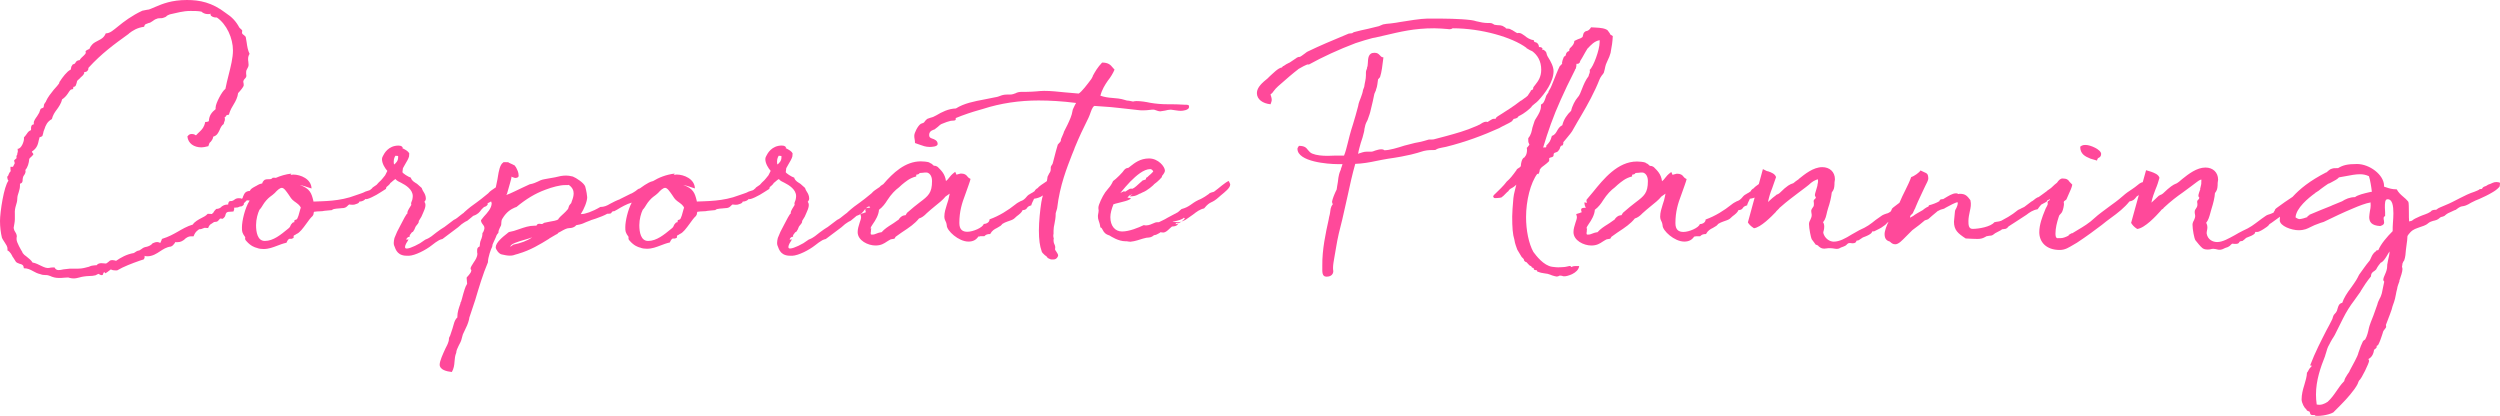
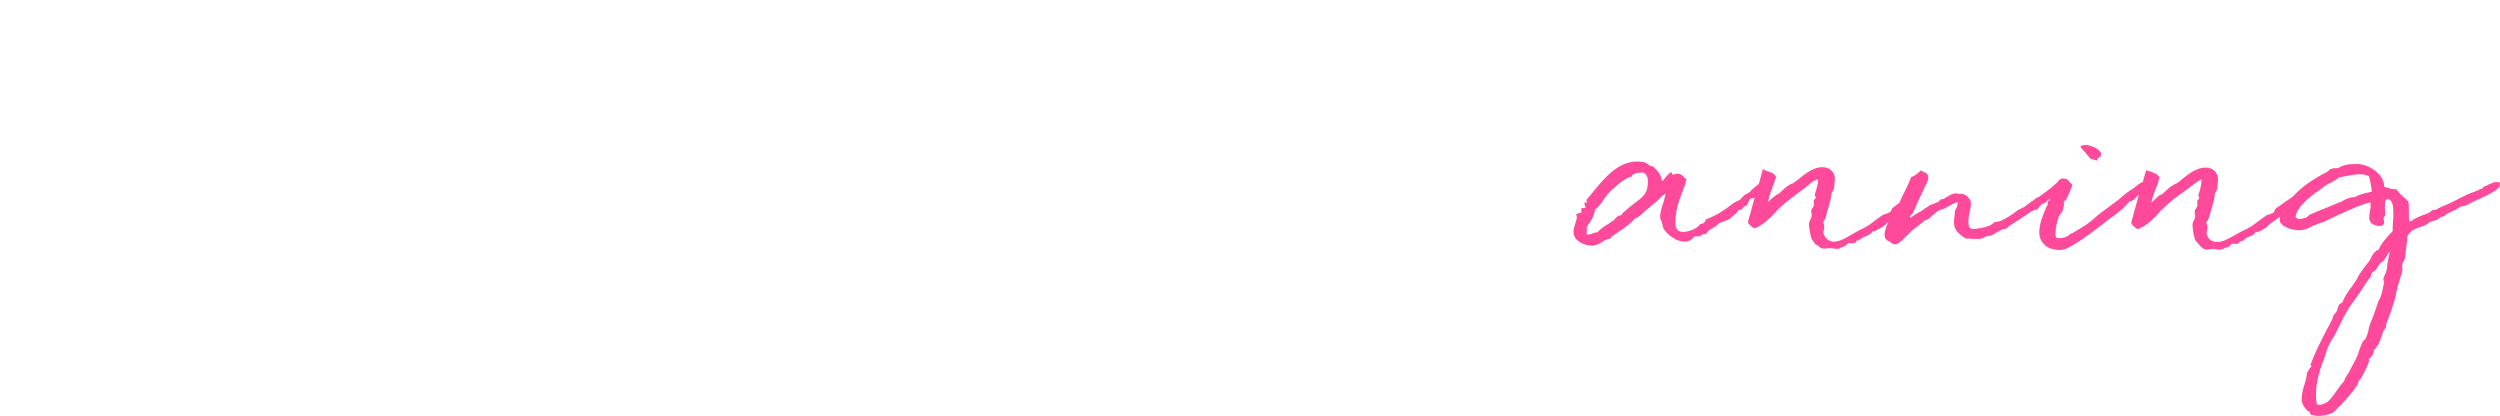
<svg xmlns="http://www.w3.org/2000/svg" version="1.1" id="レイヤー_1" x="0px" y="0px" viewBox="0 0 728.46 121.22" style="enable-background:new 0 0 728.46 121.22;" xml:space="preserve">
  <style type="text/css">
	.st0{fill:#FF499A;}
</style>
  <g>
-     <path class="st0" d="M331.78,32.09c0.35,0.07,0.99,0.07,1.28,0.07c0.78,0,1.42-0.07,1.99-0.14c0.43-0.07,0.78-0.07,1.21-0.07   l0.64,0.21c0.21,0.07,0.71,0.28,1.21,0.28c0,0,0.92-0.14,1.35-0.21c0.57-0.14,1.14-0.28,1.7-0.28l1.49,0.21   c0.43,0.07,0.99,0.14,1.42,0.14c0.57,0,2.41-0.21,2.41-1.14c0-0.64-0.28-0.64-1.21-0.64c-1.78-0.14-3.34-0.14-4.97-0.14   c-1.77,0-3.55-0.14-5.18-0.43c-1.28-0.28-2.7-0.5-3.98-0.5c-0.43,0-0.71,0.07-0.99,0.14c-0.92-0.21-1.42-0.28-1.56-0.28   c-0.07,0.07-0.64-0.14-0.92-0.21c-1.06-0.35-2.48-0.5-3.62-0.57c-0.99-0.07-2.13-0.21-3.41-0.64c0.43-1.77,1.35-3.19,2.13-4.33   c0.92-1.14,1.56-2.27,1.99-3.27l-0.57-0.64c-0.57-0.71-1.21-1.42-3.05-1.42c-1.35,1.42-1.99,2.56-2.77,3.98h0.07L318.01,23   c-1.21,1.63-2.77,3.69-3.69,4.26l-4.05-0.35c-2.2-0.21-3.9-0.43-6.03-0.43c-0.64,0-1.49,0.07-2.2,0.14   c-0.85,0.07-1.99,0.14-2.91,0.14h-1.21c-0.99,0-1.42,0.14-1.92,0.36h0.07c-0.57,0.21-1.06,0.43-1.77,0.43h-0.85   c-0.99,0-1.56,0.21-2.13,0.43c-0.43,0.14-0.71,0.28-1.21,0.35h-0.07l-3.19,0.64c-3.05,0.57-5.96,1.14-8.31,2.63   c-2.2,0.07-4.12,1.06-5.68,1.99l-0.99,0.5c0,0-0.5,0.14-0.71,0.21c-0.35,0.14-0.71,0.21-0.99,0.35c-0.35,0.28-0.5,0.5-0.64,0.64   c-0.14,0.21-0.21,0.35-0.35,0.43c-0.07,0.07-0.21,0.14-0.28,0.14c-0.21,0.07-0.57,0.21-0.57,0.21c-0.92,0.57-1.92,2.7-1.92,3.41   c0,0.35,0,0.64,0.07,0.92c0.07,0.36,0.14,0.78,0.14,1.28l1.42,0.5c0.78,0.28,1.7,0.64,2.84,0.64c0.57,0,2.34-0.07,2.34-0.85   c0-0.99-0.85-1.35-1.7-1.63c-0.43-0.14-0.78-0.35-0.78-0.99c0-1.28,1.21-1.49,1.56-1.63l0.92-0.71c0.43-0.43,0.92-0.85,1.42-0.99   c0.78-0.35,1.7-0.64,2.27-0.78c0.07,0,0.14-0.07,0.5-0.07c1.14,0,0.99-0.21,1.14-0.57c0-0.07-0.07-0.14-0.21-0.14   c2.56-1.06,5.04-1.85,6.53-2.27l1.49-0.43c5.25-1.7,10.72-2.48,16.26-2.48c3.34,0,6.89,0.21,10.86,0.71c0.07,0.21,0,0.14-0.21,0.5   c-0.28,0.64-0.78,1.49-0.78,1.92c-0.14,1.14-0.85,2.7-1.42,3.9l-1.14,2.27h0.07l-0.85,1.99c0,0.5-0.14,0.71-0.28,0.85l-0.64,0.71   c-0.14,0.64-0.43,1.35-0.57,1.99l-0.85,3.27c-0.07,0.14-0.14,0.43-0.07,0.35l-0.07,0.07c-0.21,0.28-0.5,0.71-0.5,0.99v0.5   c0,0.57-0.21,0.92-0.43,1.21l-0.5,0.99c0,0.27-0.13,0.86-0.2,1.28c-0.12,0.08-0.22,0.15-0.3,0.21c-0.78,0.5-2.06,1.35-2.41,1.85   c-0.35,0.14-0.78,0.57-0.85,0.85c-0.35,0.28-0.85,0.57-1.28,0.78h0.07c-0.71,0.28-1.14,0.85-1.49,1.28   c-0.57,0.57-0.92,0.71-1.35,0.85c-0.5,0.28-0.99,0.5-1.49,0.92c-2.2,1.77-4.83,3.41-7.6,4.4c0,0.99-1.14,1.35-1.7,1.35   c-0.28,1.06-3.12,2.27-4.76,2.27c-1.35,0-2.34-0.57-2.34-2.56c0-3.41,0.78-5.82,1.7-8.24c0.64-1.85,1.49-4.05,1.56-4.61   c-0.57-0.28-0.78-0.5-0.92-0.71c-0.36-0.5-0.85-0.85-1.92-0.85c0,0-0.64,0.14-0.85,0.21c-0.21,0.07-0.35,0.14-0.43,0.14   c0.07,0-0.07-0.21-0.35-0.85c-1.14,0.85-1.42,1.28-1.7,1.63c-0.28,0.43-0.64,0.78-0.99,1.06c-0.28-2.13-1.42-3.12-2.41-4.12   c-0.57-0.35-0.78-0.35-1.14-0.35l-0.14-0.14l-0.5-0.43l-0.71-0.35h0.21c-0.85-0.28-2.06-0.35-2.63-0.35   c-4.55,0-8.12,3.36-10.93,6.64c-0.23,0.15-0.48,0.32-0.71,0.46l-0.43,0.43l-0.43,0.28c-0.57,0.43-1.28,0.78-1.85,1.49   c-1.63,1.35-2.63,2.13-3.34,2.63c-1.21,0.85-2.2,1.56-3.76,2.98h0.07c0,0-0.92,0.64-1.14,0.85c-0.64,0.5-1.14,0.99-1.85,1.28   l-2.91,2.2l0.07-0.07c-0.43,0.21-1.49,0.99-2.27,1.56c-0.99,0.71-1.63,1.49-3.19,2.06l-1.56,1.06c-1.99,1.14-3.91,1.85-4.26,1.42   c-0.28-0.35,0.07-1.21,0.71-2.13l0.21-0.43c-0.64,0.14-0.64,0.14-0.64,0.07c0-0.07,0.14-0.43,0.21-0.5c0.07,0,0.07,0.07,0.28-0.21   c0.28-0.07,0.5-0.14,0.5-0.14v-0.43c0.35-0.5,0.64-0.85,0.64-0.85c0.43-0.07,0.43-0.43,0.71-0.78l0.35-0.85   c0.36-0.57,1.07-1.06,0.92-1.63l0.78-1.28c0.64-1.49,1.35-2.77,1.14-3.76c-0.07-0.21-0.14-0.43-0.28-0.57   c0.28-0.28,0.43-0.64,0.43-0.92c0-0.78-0.28-1.42-0.71-2.06c-0.21-0.28-0.36-0.64-0.5-1.06l-1.28-1.14   c-0.14-0.14-0.43-0.28-0.43-0.28c-0.99-0.57-1.42-1.21-1.42-1.56c-0.85-0.28-2.48-1.35-2.48-1.63c0-0.43,0.14-0.78,0.14-1.14   l0.64-1.14c0.5-0.78,0.99-1.7,1.14-2.27c0-0.35,0.07-0.92,0.07-0.92c-0.57-1.14-2.77-1.63-1.85-1.63   c-0.14-0.21-0.35-0.64-1.28-0.64c-2.98,0-4.19,2.34-4.47,2.91c-0.35,0.64-0.35,0.85-0.35,1.06c0,1.28,0.92,2.7,1.56,3.41   l-0.64,1.28c-0.57,0.64-0.92,1.28-1.85,2.06c-0.21,0.28-0.5,0.5-0.64,0.71l-1.14,0.78l-0.28,0.35l-0.35,0.21h0.14   c-0.14,0.08-0.3,0.17-0.45,0.26c-0.3,0.11-0.63,0.18-1.18,0.38c-0.85,0.5-1.92,0.71-2.77,1.06c-4.76,1.85-9.58,1.7-12.35,1.85   l-0.07-0.35c-0.5-1.99-0.92-3.48-3.91-4.47c0.5,0.07,1.21,0.28,1.92,0.5h-0.07l1.56,0.5c-0.07-2.77-3.19-4.05-5.33-4.05   c-0.21,0-0.43,0.07-0.57,0.07h-0.35c0.21,0,0.35-0.28,0.35-0.35c-2.5,0.3-4.59,1.15-6.32,2.2c-0.03,0-0.04,0-0.07,0.01   c-1.42,0.28-3.62,2.06-3.76,2.13c-0.35,0-0.85,0.43-1.28,0.78c-0.5,0.35-1.06,0.64-1.21,0.71h-0.07l-3.27,1.63h0.07   c-0.99,0.35-1.99,0.85-2.91,1.35c-0.92,0.57-1.77,0.92-2.84,0.92c-2.41,1.42-4.47,2.06-5.4,2.06h-0.28   c0.92-1.42,1.85-3.62,1.85-4.9c0-0.43-0.21-1.77-0.57-3.12c-0.36-1.06-2.7-2.56-3.62-2.91c-0.85-0.21-1.42-0.28-1.99-0.28   c-0.99,0-2.06,0.21-2.84,0.43c-0.14,0-0.14,0.07-0.28,0.07l-1.99,0.35l-1.14,0.21c-0.85,0.14-1.49,0.43-1.99,0.71   c-0.5,0.21-1.14,0.57-2.34,0.78l-2.13,0.99c-1.56,0.71-3.41,1.7-4.69,2.13c0.07-0.14,0,0,0.21-0.35c0.5-1.7,1.42-4.9,1.35-5.04   l0.14,0.14l0.85,0.28c0.14,0,1.06,0,1.06-0.64c0-1.06-0.43-1.77-0.78-2.48c-0.07-0.14-0.28-0.28-0.35-0.5   c-0.21-0.14-1.14-0.57-1.63-0.78c-0.21-0.21-0.35-0.21-1.28-0.21c-0.43,0-0.57,0.07-0.5,0.14c-0.92,0.57-1.28,2.63-1.49,3.98   c0,0.28-0.14,0.57-0.14,0.85c-0.21,0.9-0.39,1.77-0.49,2.38l-0.36,0.24c-0.57,0.43-1.28,0.78-1.85,1.49   c-1.63,1.35-2.63,2.13-3.34,2.63c-1.21,0.85-2.2,1.56-3.76,2.98h0.07c0,0-0.92,0.64-1.14,0.85c-0.64,0.5-1.14,0.99-1.85,1.28   l-2.91,2.2l0.07-0.07c-0.43,0.21-1.49,0.99-2.27,1.56c-0.99,0.71-1.63,1.49-3.19,2.06l-1.56,1.06c-1.99,1.14-3.91,1.85-4.26,1.42   c-0.28-0.35,0.07-1.21,0.71-2.13l0.21-0.43c-0.64,0.14-0.64,0.14-0.64,0.07c0-0.07,0.14-0.43,0.21-0.5c0.07,0,0.07,0.07,0.28-0.21   c0.28-0.07,0.5-0.14,0.5-0.14v-0.43c0.35-0.5,0.64-0.85,0.64-0.85c0.43-0.07,0.43-0.43,0.71-0.78l0.36-0.85   c0.35-0.57,1.06-1.06,0.92-1.63l0.78-1.28c0.64-1.49,1.35-2.77,1.14-3.76c-0.07-0.21-0.14-0.43-0.28-0.57   c0.28-0.28,0.43-0.64,0.43-0.92c0-0.78-0.28-1.42-0.71-2.06c-0.21-0.28-0.35-0.64-0.5-1.06l-1.28-1.14   c-0.14-0.14-0.43-0.28-0.43-0.28c-0.99-0.57-1.42-1.21-1.42-1.56c-0.85-0.28-2.48-1.35-2.48-1.63c0-0.43,0.14-0.78,0.14-1.14   l0.64-1.14c0.5-0.78,0.99-1.7,1.14-2.27c0-0.35,0.07-0.92,0.07-0.92c-0.57-1.14-2.77-1.63-1.85-1.63   c-0.14-0.21-0.35-0.64-1.28-0.64c-2.98,0-4.19,2.34-4.47,2.91c-0.35,0.64-0.35,0.85-0.35,1.06c0,1.28,0.92,2.7,1.56,3.41   l-0.64,1.28c-0.57,0.64-0.92,1.28-1.85,2.06c-0.21,0.28-0.5,0.5-0.64,0.71l-1.14,0.78l-0.28,0.35l-0.35,0.21h0.14   c-0.14,0.08-0.3,0.17-0.46,0.26c-0.3,0.11-0.63,0.18-1.18,0.38c-0.85,0.5-1.92,0.71-2.77,1.06c-4.76,1.85-9.58,1.7-12.35,1.85   l-0.07-0.35c-0.5-1.99-0.92-3.48-3.91-4.47c0.5,0.07,1.21,0.28,1.92,0.5h-0.07l1.56,0.5c-0.07-2.77-3.19-4.05-5.33-4.05   c-0.21,0-0.43,0.07-0.57,0.07h-0.35c0.21,0,0.35-0.28,0.35-0.35c-1.68,0.2-3.17,0.65-4.5,1.24c-0.11-0.02-0.22-0.04-0.33-0.04   h-0.57c-0.35,0.43-0.71,0.43-1.06,0.43c-0.5,0-0.92,0-1.35,0.21c-0.14,0.14-0.43,0.43-0.5,0.57c-0.14,0.28-0.14,0.43-0.14,0.43   c-0.07,0.07-0.21,0.07-0.28,0.07c-0.78,0.14-1.56,0.78-1.7,0.78c-1.21,0.64-1.49,0.92-1.63,1.35c-1.42,0.07-1.63,0.85-1.99,1.63   c-0.07,0.28-0.14,0.5-0.28,0.64c-0.14,0-0.28,0-0.35-0.07h0.14c-0.21-0.07-0.57-0.07-0.85-0.07c-0.64,0-0.99,0.28-1.28,0.5   c-0.21,0.14-0.43,0.28-0.57,0.28c0.07,0-0.07,0.07-0.71,0.07c-0.43,0.28-0.43,0.78-0.43,0.99h-0.07c-1.06,0-1.49,0.35-1.99,0.71   h0.07c-0.35,0.28-0.78,0.57-1.49,0.57c-0.28,0.28-0.64,0.64-0.78,0.92h0.07l-0.57,0.57c-0.07,0-0.28-0.07-1.21-0.07   c-0.64,0.71-1.28,0.92-1.78,1.21c-0.85,0.43-2.13,1.14-2.56,1.92c-1.7,0.5-3.12,1.35-4.47,2.13c-1.28,0.71-2.48,1.42-4.54,2.06   l-0.07,0.28c-0.21,0.43-0.35,0.78-0.35,0.85c-0.21,0-0.35-0.07-0.57-0.14h0.07c-0.14-0.07-0.14-0.07-0.57-0.07   c-0.35,0-0.71,0.14-1.21,0.35c-0.43,0.57-1.14,0.85-1.63,0.99c-0.43,0.07-0.92,0.21-1.14,0.35l-0.5,0.36   c-0.28,0.21-0.71,0.43-0.71,0.43c-0.07,0-0.28-0.14-1.49,0.71c-2.13,0.35-3.83,1.35-5.18,2.27c-0.28-0.07-0.71-0.21-1.06-0.21   c-0.78,0-0.85,0.28-1.14,0.5c-0.35,0.28-0.64,0.5-0.78,0.5c-0.71,0-1.99-0.43-2.7,0.5h0.07c-0.28,0-0.71,0-0.99,0.07   c-0.71,0.07-0.92,0.21-1.28,0.35h0.07c-1.06,0.28-2.06,0.57-3.19,0.57h-2.41c0,0-1.35,0.14-1.92,0.21   c-0.57,0.14-1.06,0.21-1.42,0.21c-0.43,0-0.85-0.14-1.21-0.78c-0.85,0-1.28,0.07-1.49,0.14h0.07c-1.49,0.35-3.12-1.28-4.97-1.56   c-0.28-0.57-1.07-1.21-1.78-1.77c-0.43-0.28-0.78-0.57-1.21-1.14H6.6c-0.5-0.78-1.77-2.98-1.77-3.83V69.3   c0-0.14,0.07-0.28,0.07-0.43c0-0.57-0.35-1.14-0.71-1.7c-0.07-0.28-0.21-0.57-0.21-0.78c0,0,0.14-0.78,0.21-1.21   c0.07-0.43,0.14-0.85,0.14-1.28v-1.56c-0.14-2.06,0.71-2.91,0.71-4.47c0-0.64,0.21-1.28,0.43-1.92c0.21-0.64,0.35-1.21,0.35-1.92   v-0.5c0.78-0.21,0.78-0.71,0.78-1.28c0-0.14,0.07-0.28,0.07-0.43c0.07-0.28,0.14-0.5,0.21-0.57c0.28-0.35,0.57-0.85,0.57-1.28   c0-0.14,0-0.21-0.07-0.43c0.71-0.78,1.06-2.06,1.14-3.19c0.21-0.43,0.28-0.35,0.5-0.57c0.43-0.43,0.71-0.71,0.71-0.85l-0.14-0.28   c-0.14-0.14-0.28-0.28-0.28-0.5c1.56-0.99,1.78-2.27,1.99-3.27l0.21-0.78c-0.14,0.07,0-0.07,0-0.07c0.35-0.14,0.78-0.28,0.85-0.43   l0.21-0.71c0.07-0.28,0.14-0.64,0.14-0.64l0.28-0.71c0.28-0.92,0.78-2.13,2.13-2.84c0.28-1.14,0.85-1.99,1.28-2.56   c0.71-0.92,1.49-2.13,1.7-3.19c0.57-0.35,1.21-0.99,1.63-1.63c0.28-0.43,0.57-0.92,0.92-1.21c0.28-0.14,0.71,0.07,0.71-0.57v-0.21   c0.85-0.07,0.78-0.71,0.99-1.21c0.07-0.28,0.07-0.5,0.28-0.71c0,0,0.57-0.5,0.85-0.78h-0.07c0.14-0.07,0.64-0.57,0.78-0.71   c0,0,0.28-0.35,0.35-0.57v-0.35c0.43,0,0.64-0.07,0.85-0.28c0.35-0.35,0.35-0.5,0.35-0.64c0-0.14,0-0.28,0.07-0.35   c3.76-4.12,7.46-6.82,11.5-9.73l0.28-0.21h-0.07c1.21-0.92,2.41-1.7,4.47-1.99c0.14-0.64,0.43-0.78,0.71-0.85   c0.21-0.07,0.99-0.43,0.92-0.28l0.71-0.43c0.43-0.28,0.85-0.64,1.21-0.71c0.28-0.14,0.57-0.21,0.78-0.21c0.43,0,0.99,0,1.28-0.14   c0.5-0.14,0.78-0.28,0.99-0.5h-0.07c0.14-0.14,0.57-0.35,0.99-0.5c2.13-0.43,3.69-0.99,6.03-0.99c1.14,0,2.27,0,3.19,0.21   l0.14,0.14c0.28,0.21,0.85,0.57,1.7,0.57c0.35,0,0.71,0,0.57-0.07c0.57-0.07,0.07,0,0.21,0.28l0.14,0.28c0.64,0.5,1.21,0.5,1.7,0.5   c2.84,1.92,4.69,6.03,4.69,9.58c0,2.2-0.64,4.69-1.28,7.24c-0.35,1.28-0.64,2.63-0.92,3.98c-0.99,0.64-2.84,4.26-2.84,5.32   c0,0.14-0.07,0.35,0,0.57c-1.14,0.92-1.92,1.85-1.99,3.55c-0.28,0-0.07,0-0.21,0.07c-0.14,0.07-0.43,0.14-0.85,0.14   c-0.28,1.49-0.92,2.13-1.49,2.7c-0.43,0.43-0.92,0.85-1.14,1.14c-0.5,0-0.21-0.07-0.5-0.21c-0.21-0.07-0.43-0.14-0.78-0.14   c-0.43,0-0.85,0.14-1.14,0.57l-0.14,0.14c0.21,2.06,1.92,3.19,4.12,3.19c0.5,0,1.14-0.14,1.99-0.35c0.21-0.78,0.35-0.99,0.57-1.21   v0.07c0.35-0.43,0.78-0.92,0.85-1.63c1.14-0.35,1.42-1.06,1.85-1.92c0.28-0.71,0.64-1.42,1.21-1.77c0-0.14,0.07-0.35,0.14-0.57   c0.07-0.28,0.21-0.28,0.21-0.99c0-0.07-0.07-0.14-0.07-0.21v-0.21c0.28-0.07,0.28-0.21,0.43-0.43c0.07-0.14,0.28-0.28,0.78-0.28   c0.43-1.49,0.99-2.34,1.42-3.05c0.57-0.92,1.14-2.06,1.28-3.27c0.71-0.71,1.63-1.92,1.63-2.2c0-0.21,0-0.64-0.07-0.85   c0-0.07-0.07-0.14-0.07-0.21c0.07-0.35,0.14-0.57,0.28-0.71c0.28-0.28,0.64-0.64,0.64-1.06c0-0.21-0.07-0.43-0.07-0.57v-0.43   c0-0.57,0.14-0.71,0.28-0.99c0.28-0.43,0.43-0.85,0.43-1.21c0-0.28-0.07-0.64-0.07-0.92c-0.07-0.28-0.07-0.57-0.07-0.85   c0-0.5,0.14-0.99,0.43-1.42c-0.5-0.99-0.71-2.27-0.85-3.34l-0.28-1.63l-0.43-0.43c-0.28-0.21-0.64-0.43-0.64-0.71V9.3   c0-0.07,0.07-0.14,0.07-0.28c0-0.21-0.21-0.43-0.57-0.71l-0.28-0.28c-0.99-1.85-2.13-3.05-3.98-4.26C61.77,0.71,58.22,0,54.46,0   c-4.47,0-7.17,1.14-9.16,1.99l-1.35,0.57c-0.43,0.21-0.78,0.28-1.06,0.28l-1.42,0.28c-3.05,1.42-5.4,3.2-7.03,4.54   c-1.35,1.06-2.34,2.06-3.62,2.06c-0.5,1.21-1.28,1.63-2.13,2.06c-0.64,0.35-1.28,0.64-1.7,1.06c-0.43,0.43-0.57,0.71-0.71,0.92   c-0.07,0.21-0.28,0.71-0.43,0.57c-0.92,0.43-0.92,0.57-0.92,0.71c0,0.07,0.07,0.21,0.07,0.28c0,0.28-0.28,0.57-0.57,0.85   c-0.57,0.5-1.06,0.99-1.21,1.35c-0.78,0.07-0.99,0.35-1.21,0.71c-0.14,0.21-0.28,0.5-0.78,0.5c-0.43,0.57-0.5,0.78-0.5,0.99   c-0.07,0.43-0.14,0.57-0.14,0.57c-1.14,0.5-2.48,2.48-2.7,2.77c-0.28,0.43-0.5,0.78-0.5,0.71c-0.14,0.28-0.21,0.57-0.14,0.5   c-0.21,0.35-0.92,1.14-1.56,1.85c-0.85,1.06-1.77,2.2-2.27,3.34c-0.07,0.14-0.07,0.21-0.07,0.21l-0.28,0.35   c-0.28,0.43-0.28,0.57-0.28,0.71c0,0.21-0.07,0.35-0.07,0.43c-0.07,0.14-0.14,0.21-0.07,0.21c-0.43,0.14-0.78,0.28-0.85,0.43   l-0.21,0.57c-0.14,0.28-0.14,0.43-0.14,0.43l-0.64,1.06c-0.57,0.78-0.99,1.42-0.99,1.99l0.07,0.36c-0.85,0.14-0.85,0.71-0.85,1.35   v0.35c-0.71,0.28-0.92,0.64-1.21,1.06c-0.28,0.43-0.64,0.85-0.85,1.06v0.5c0,0.64-0.71,2.84-1.85,2.84c0,0.28,0.07,0.64,0.07,0.71   c0,0.21-0.14,0.57-0.21,0.78l0.14-0.07c-0.21,0.35-0.35,0.64-0.35,0.92c0,0.21,0.07,0.28,0.07,0.35c-1.21,0.99-0.57,0.64-0.57,1.56   l-0.5,0.99H3.05c0,0.64,0,0.99,0.07,1.28c-0.28,0.21-0.43,0.57-0.57,0.85c-0.07,0.35-0.21,0.57-0.43,0.71v0.28   c0,0.28,0.14,0.71,0.35,0.92C1.14,54.24,0,61.84,0,64.4c0,1.63,0.21,3.48,0.57,4.9c0.07,0.21,0.43,0.78,0.85,1.42   c0.35,0.57,0.78,1.06,0.78,1.92c0,0.07-0.07,0.21-0.07,0.28c0.92,0.5,1.28,1.35,1.63,2.06V74.9l0.99,1.56l0.07-0.07   c0.07,0.14,0.21,0.21,0.43,0.28c0.21,0.14,0.57,0.21,0.78,0.28c0.43,0.14,0.85,0.28,0.92,1.21c1.14,0,1.92,0.43,2.7,0.85   c0.71,0.35,1.06,0.64,2.27,0.92h-0.07c0.35,0.14,0.78,0.21,1.35,0.21c0.21,0,0.5,0,0.78,0.07l0.85,0.28h-0.07   c0.71,0.28,1.35,0.5,2.41,0.5c0.43,0,1.07,0,1.49-0.07c0.43,0,0.78-0.07,1.21-0.07c0.07,0,0.28,0.07,0.5,0.14   c0.28,0.07,0.71,0.14,1.06,0.14c0.64,0,1.14-0.14,1.7-0.28c0.43-0.14,0.85-0.21,1.28-0.28c0.5-0.07,1.06-0.14,1.49-0.14   c0.64,0,1.42-0.07,1.92-0.21l0.85-0.43c0.85,0.5,1.35,0.57,1.42-0.14c0.21-0.28,0.07-0.28,0.28-0.28c0.07,0,0.07,0,0.14-0.07   l0.14,0.35c0.35-0.14,0.71-0.43,1.06-0.71l0.57-0.43c0.43,0.21,0.78,0.28,1.28,0.28h0.57c1.92-1.14,4.4-2.06,6.6-2.84l0.64-0.21   c0.71-0.07,0.64-0.43,0.78-0.78c0.07-0.43-0.28-0.57,0.07-0.35c0.14,0,0.57,0.07,0.71,0.07c1.49,0,2.7-0.78,3.76-1.49   c0.78-0.5,1.78-1.21,3.12-1.35c0.5-0.21,0.71-0.5,0.99-0.85l0.35-0.5c0.21,0.14,0.43,0.07,0.64,0.07c0.92,0,1.49-0.43,2.06-0.85   h-0.07c0.5-0.43,1.14-0.85,1.77-0.85h0.85c0.35-0.92,0.64-1.21,0.92-1.49H57.3l0.71-0.57c0.57,0,0.92-0.14,1.21-0.28l0.43-0.14   c0.28,0,0.85,0.07,0.99,0.07c0.28-0.71,0.57-1.06,0.92-1.21l0.85-0.57c0.07,0.07,0,0,0.14,0c0.92,0,0.99-0.35,1.28-0.64   c0.14-0.21,0.28-0.35,0.43-0.35l0.64,0.07c0.64-0.5,0.71-0.78,0.78-1.06c0.14-0.5,0.21-0.99,1.28-0.99l1.06-0.07l0.21-0.57v-0.57   c0.14,0.07,0.28,0,0.43,0c0.57,0,0.64-0.07,0.85-0.14c0.21-0.07,0.28-0.21,0.85-0.21c0.57-0.28,0.71-0.5,0.71-0.71L71,59.5   c0.07-0.07,0.07-0.21,0.07-0.28l0.85-0.85c0.32,0,0.58,0.05,0.83,0.06c-0.02,0.02-0.04,0.05-0.05,0.08   c-1.35,2.13-2.2,5.89-2.2,7.74c0,1.21,0,1.56,0.99,2.91c-0.07,0-0.07,0.14-0.07,0.28c0,0.21,0,0.43,0.35,0.78   c1.28,1.49,2.48,1.85,2.98,1.99c0.07,0,0.35,0.07,0.21,0.07c0.57,0.21,1.21,0.28,1.85,0.28c1.49,0,2.77-0.5,4.05-0.99   c0.78-0.28,1.42-0.57,2.63-0.85c0.21-0.57,0.57-1.14,0.92-1.14h0.57c0.78-0.28,0.57-0.35,0.57-0.5V68.8c0-0.21,0.28-0.28,0.43-0.35   l0.43-0.28c0.92-0.35,1.85-1.63,2.84-2.98c0.64-0.92,1.28-1.77,1.85-2.27c0.28-0.43,0.28-0.57,0.28-0.71s0-0.28,0.14-0.5   c1.28-0.21,2.27-0.07,2.98-0.28l2.2-0.21c0.35-0.35,0.85-0.35,1.35-0.43c0.57-0.07,1.21-0.07,1.56-0.14c0.78,0,1.21-0.21,1.56-0.57   c0.21-0.21,0.43-0.43,0.57-0.5c0.64,0.07,1.35,0.21,2.06-0.14c0.5-0.14,0.85-0.35,0.92-0.71c0.99,0,1.56-0.5,1.78-0.78   c0.21,0.43,3.05-0.99,4.4-1.92l1.56-0.99l0.13-0.53c0.75-0.58,1.09-0.98,1.15-1.18c0.35-0.21,1.21-1.14,1.56-1.14   c0.21,0.5,1.21,0.85,1.56,1.06c1.42,0.71,3.41,1.99,3.41,3.9c0,0.35-0.07,0.71-0.14,1.06c-0.07,0.35-0.35,0.71-0.35,1.14   c0,0.14,0.07,0.28,0.07,0.35c-0.35,0.5-1.14,1.85-1.14,2.13c0,0.14,0,0.28,0.07,0.35c-0.28-0.14-1.42,2.2-1.99,3.27   c-1.06,1.99-1.21,2.27-1.85,3.9c0,0.07-0.35,1.21-0.14,2.06c0.57,1.56,1.06,3.27,4.33,3.12c1.85-0.07,4.97-1.7,6.67-3.05   c0.71-0.57,1.49-1.14,2.13-1.49l0.5-0.21l0.5-0.14l4.54-3.41l1.14-0.99l0.14-0.07c0,0,0.57-0.43,0.85-0.57l0.57-0.28   c0,0,0.85-0.71,1.21-0.99l0.5-0.43c1.35-0.43,1.85-1.06,2.41-1.85c0.14-0.21,0.43-0.35,0.57-0.57l0.21-0.14h-0.07   c0.28-0.07,0.64-0.21,0.85-0.43c0.28-0.28,0.28-0.35,0.28-0.5c0-0.07-0.07-0.14-0.14-0.14c0.43-0.19,0.79-0.39,1.11-0.58l0.17,0.51   c0,1.49-1.35,2.91-2.27,3.9l-0.85,1.07c0,0.5,0.28,0.92,0.57,1.28c0.21,0.28,0.43,0.5,0.43,1.06c0,0.28-0.35,1.35-0.57,1.35   c0,0.92-0.21,1.42-0.35,1.85v-0.07l-0.28,0.78c-0.07,0.35-0.14,0.71-0.14,0.99c0,0.14-0.07,0.28-0.07,0.43   c-0.78,0.28-0.71,0.92-0.71,1.28v0.43c0,0.14,0.07,0.21,0.07,0.35c0,0.99-0.57,1.85-1.07,2.56c-0.5,0.78-0.92,1.42-0.92,1.77   c0,0.14,0.07,0.35,0.28,0.5c-0.07,0-0.07,0-0.07,0.07c0,0.57-0.43,0.92-0.71,1.35c-0.21,0.28-0.57,0.57-0.64,0.78v0.07   c0,0.5,0.14,1.21,0.14,1.7c-0.64,0.99-0.85,2.13-1.14,2.98c-0.28,0.99-0.43,1.7-0.57,2.06c-0.07,0.36-0.21,0.28-0.28,0.64h0.07   c-0.5,1.35-0.92,2.63-0.92,3.76v0.35c-0.57,0.5-0.85,1.21-1.06,1.99l-0.35,1.21l-0.71,2.13c-0.28,0.43-0.35,0.71-0.35,0.92   c0,0.21,0,0.43-0.07,0.64c-0.28,0.99-0.57,1.42-0.92,2.13c-0.78,1.7-1.7,3.69-1.7,4.76c0,1.49,2.06,1.99,3.55,2.13   c0.57-0.99,0.71-1.99,0.78-3.05c0.07-0.85,0.14-1.7,0.5-2.56c0-0.57,0.35-1.35,0.71-2.06c0.35-0.64,0.71-1.35,0.78-1.7l0.43-1.56   l0.43-0.92c0.64-1.28,1.06-2.2,1.35-3.34c0.07-0.64,0.21-0.99,0.28-1.14l1.56-4.69c1.06-3.55,2.2-7.45,3.69-10.93   c0-1.49,0.92-3.98,1.21-4.47l0.14-0.5c-0.35,0.43,0.57-1.49,0.92-2.27c0.14-0.43,0.28-0.85,0.78-1.35c0-0.57,0.21-1.06,0.43-1.49   l0.35-0.71c0.07-0.28,0.07-0.5,0.07-0.71c0-0.43,0.07-0.85,0.35-1.28c1.21-1.99,2.49-2.7,3.62-3.2l0.43-0.14   c2.84-2.34,5.4-3.91,8.45-5.04c2.06-0.78,4.26-1.35,5.68-1.35h0.85c0.28,0,0.35-0.14,0.35,0c0.99,0.71,1.35,1.56,1.35,2.41   c0,0.71-0.21,1.49-0.5,2.2l-0.21,0.64c0,0-0.64,0.71-0.64,0.85l-0.28,0.85c-0.5,0.57-0.92,1.06-1.21,1.28   c-0.71,0.64-1.35,1.21-1.7,1.77l0.21-0.07c-0.71,0.43-1.7,0.57-2.56,0.71l-1.35,0.28l-0.35,0.07c-0.28,0.21-0.57,0.35-0.57,0.35   h-0.35c-0.14,0-0.28-0.07-0.35-0.07c-0.78,0-0.71,0.21-0.85,0.35c-0.14,0.14-0.14,0.21-0.14,0.21h-0.57c-1.56,0-2.98,0.5-4.4,0.99   c-1.14,0.43-2.13,0.71-2.98,0.85c-0.21,0.07-0.43,0.28-0.5,0.36c-1.35,1.06-3.41,2.7-3.41,4.12c0,0.57,0.92,1.92,1.77,2.06   c0.92,0.21,1.63,0.35,2.34,0.35c0.78,0,1.21-0.14,1.77-0.35l0.78-0.21h-0.07c3.48-0.99,6.39-2.77,9.02-4.4h-0.07l2.06-1.21   c0.43-0.14,0.5-0.28,0.57-0.43c-0.14,0.07-0.07,0,0.78-0.43c0.85-0.5,1.77-0.99,2.41-0.99c0.92,0,1.49-0.28,1.92-0.64h-0.07   c0.07-0.07,0.28-0.14,0.21-0.21c0.28,0,1.7-0.35,1.99-0.5l0.99-0.43c0.57-0.21,1.49-0.57,1.42-0.57l1.35-0.43   c0.99-0.35,2.7-0.99,3.34-1.42h0.43c0.85,0,0.71-0.28,0.92-0.5c0.14-0.14,0.28-0.28,0.64-0.21l0.92-0.5   c1.04-0.65,2.78-1.64,4.21-2.03c-1.15,2.18-1.87,5.45-1.87,7.14c0,1.21,0,1.56,0.99,2.91c-0.07,0-0.07,0.14-0.07,0.28   c0,0.21,0,0.43,0.35,0.78c1.28,1.49,2.48,1.85,2.98,1.99c0.07,0,0.35,0.07,0.21,0.07c0.57,0.21,1.21,0.28,1.85,0.28   c1.49,0,2.77-0.5,4.05-0.99c0.78-0.28,1.42-0.57,2.63-0.85c0.21-0.57,0.57-1.14,0.92-1.14h0.57c0.78-0.28,0.57-0.35,0.57-0.5V68.8   c0-0.21,0.28-0.28,0.43-0.35l0.43-0.28c0.92-0.35,1.85-1.63,2.84-2.98c0.64-0.92,1.28-1.77,1.85-2.27   c0.28-0.43,0.28-0.57,0.28-0.71s0-0.28,0.14-0.5c1.28-0.21,2.27-0.07,2.98-0.28l2.2-0.21c0.35-0.35,0.85-0.35,1.35-0.43   c0.57-0.07,1.21-0.07,1.56-0.14c0.78,0,1.21-0.21,1.56-0.57c0.21-0.21,0.43-0.43,0.57-0.5c0.64,0.07,1.35,0.21,2.06-0.14   c0.5-0.14,0.85-0.35,0.92-0.71c0.99,0,1.56-0.5,1.78-0.78c0.21,0.43,3.05-0.99,4.4-1.92l1.56-0.99l0.13-0.53   c0.75-0.58,1.09-0.98,1.15-1.18c0.35-0.21,1.21-1.14,1.56-1.14c0.21,0.5,1.21,0.85,1.56,1.06c1.42,0.71,3.41,1.99,3.41,3.9   c0,0.35-0.07,0.71-0.14,1.06c-0.07,0.35-0.35,0.71-0.35,1.14c0,0.14,0.07,0.28,0.07,0.35c-0.35,0.5-1.14,1.85-1.14,2.13   c0,0.14,0,0.28,0.07,0.35c-0.28-0.14-1.42,2.2-1.99,3.27c-1.06,1.99-1.21,2.27-1.85,3.9c0,0.07-0.35,1.21-0.14,2.06   c0.57,1.56,1.06,3.27,4.33,3.12c1.85-0.07,4.97-1.7,6.67-3.05c0.71-0.57,1.49-1.14,2.13-1.49l0.5-0.21l0.5-0.14l4.54-3.41   l1.14-0.99l0.14-0.07c0,0,0.57-0.43,0.85-0.57l0.57-0.28c0,0,0.85-0.71,1.21-0.99l0.5-0.43c1.35-0.43,1.85-1.06,2.41-1.85   c0.14-0.21,0.43-0.35,0.57-0.57l0.21-0.14h-0.07c0.2-0.05,0.41-0.15,0.61-0.26c0.01,0.04,0.03,0.07,0.03,0.12c0,0,0,0.28,0.28,0.35   h-0.43c-0.71,0-1.06,0.14-1.06,0.57c0,0.07,0,0.21,0.07,0.35c0,0.21,0.07,0.28,0.14,0.35l-0.57,0.21h0.07l-1.14,0.35   c0.07,0.35,0.21,0.64,0.21,0.85c0,0.5-0.21,1.06-0.43,1.7c-0.28,0.92-0.57,1.77-0.57,2.7c0,2.49,3.05,3.91,5.18,3.91   c1.63,0,2.49-0.57,3.34-1.14l0.57-0.35c0.43-0.28,0.64-0.35,0.78-0.35l0.85-0.14l0.35-0.57l1.7-1.21c2.48-1.63,3.83-2.56,5.11-4.12   c0.78-0.21,1.49-0.78,1.92-1.21l0.28-0.28c0.85-0.78,1.63-1.42,2.41-2.06c1.14-0.92,2.34-1.85,3.12-2.84l1.21-0.85l-0.21,0.99   l-0.21,0.92l-0.43,1.35c-0.35,1.14-0.71,2.2-0.71,3.48c0,0.64,0.28,1.21,0.5,1.63c0.07,0.21,0.21,0.64,0.21,0.92   c0,1.49,3.41,4.69,6.32,4.69c1.42,0,2.2-0.57,2.77-1.28h-0.07l0.28-0.28c0,0.35,0.14,0,0.43,0h1.21c0.43-0.43,0.78-0.64,1.7-0.64   c0.57-1.06,1.28-1.42,1.99-1.77l1.06-0.64l0.43-0.43c0,0,0.07-0.07,0-0.07c0.57-0.35,1.06-0.57,1.49-0.71   c0.78-0.28,1.56-0.5,1.99-0.85l0.78-0.71c0.78-0.57,1.49-1.14,1.7-1.77c0.99-0.07,1.14-0.43,1.35-0.71   c0.14-0.21,0.28-0.43,1.21-0.71c0-0.28,0.28-0.78,0.35-0.99c0.14-0.28,0.35-0.64,0.43-0.92c0.85-0.1,1.91-0.45,2.58-0.97   c-0.15,0.51-0.3,1.11-0.45,1.97c-0.35,2.2-0.71,5.68-0.71,8.24c0,2.7,0.28,4.61,0.78,5.96c0,0.35,0.5,0.85,0.92,1.21   c1.42,0.99,0.14,0.57,1.63,1.21c0.14,0.07,0.28,0.07,0.43,0.07h0.5c0.92,0,1.35-0.85,1.35-1.21c0-0.28-0.43-0.92-0.71-1.35   c-0.07-0.07-0.07,0-0.21-0.43c0.07-0.21,0.07-0.43,0.07-0.57c0-0.43-0.21-0.78-0.35-1.14c-0.07-0.21-0.14-0.43-0.14-0.85   c0-0.14,0-0.35,0.07-0.57c-0.07-0.21-0.14-0.5-0.14-0.71s0-0.43,0.07-0.64v-0.92c0-0.71,0.14-1.42,0.28-2.06   c0.14-0.78,0.35-1.63,0.35-3.05c0,0,0.14-0.5,0.28-0.92c0.07-0.28,0.14-0.5,0.14-0.5c0.78-6.75,2.91-11.93,4.33-15.62   c0.21-0.64,0.64-1.42,0.78-1.99c1.28-3.12,2.56-5.82,4.05-8.8l0.35-0.85c0.35-0.92,0.71-2.27,1.35-2.56   c4.69,0.28,5.61,0.43,7.6,0.64L331.78,32.09z M87.47,61.06c-0.21,0.78-0.71,2.91-1.14,2.91c-0.35,0.14-0.57,0.07-0.57,0.5v0.28   c-0.21,0-0.43,0.07-0.5,0.14c-0.43,0.43-0.57,0.71-0.64,0.92c-0.07,0.21-0.21,0.5-0.78,0.92c-1.99,1.63-4.19,3.48-6.67,3.48   c-2.13,0-2.56-2.56-2.56-4.61c0-1.7,0.5-3.48,0.99-4.47c0.5-0.5,0.78-1.06,1.06-1.49c0.5-0.85,1.42-1.85,1.99-2.27   c0.57-0.43,0.99-0.71,1.42-1.14c0.64-0.71,1.42-1.49,2.06-1.49c0.64,0,1.28,0.99,1.99,1.99c0.43,0.64,0.78,1.35,1.7,1.99l0.21,0.14   c0.57,0.43,1.35,0.92,1.63,1.7C87.61,60.7,87.47,60.85,87.47,61.06z M116.01,45.87c0,0.99-0.57,1.56-1.14,2.06   c-0.14-0.21-0.14-0.57-0.14-0.85c0-0.78,0.28-1.42,0.5-1.7c0.43,0,0.43,0.07,0.78,0.07V45.87z M149.6,71.28   c0,0-0.57,0.43-0.92,0.64c0.07-0.85,1.99-1.42,4.19-2.06c0.71-0.21,1.49-0.43,2.2-0.71C153.57,70.22,151.66,70.86,149.6,71.28z    M199.15,61.06c-0.21,0.78-0.71,2.91-1.14,2.91c-0.35,0.14-0.57,0.07-0.57,0.5v0.28c-0.21,0-0.43,0.07-0.5,0.14   c-0.43,0.43-0.57,0.71-0.64,0.92c-0.07,0.21-0.21,0.5-0.78,0.92c-1.99,1.63-4.19,3.48-6.67,3.48c-2.13,0-2.56-2.56-2.56-4.61   c0-1.7,0.5-3.48,0.99-4.47c0.5-0.5,0.78-1.06,1.06-1.49c0.5-0.85,1.42-1.85,1.99-2.27c0.57-0.43,0.99-0.71,1.42-1.14   c0.64-0.71,1.42-1.49,2.06-1.49c0.64,0,1.28,0.99,1.99,1.99c0.43,0.64,0.78,1.35,1.7,1.99l0.21,0.14c0.57,0.43,1.35,0.92,1.63,1.7   C199.3,60.7,199.15,60.85,199.15,61.06z M227.7,45.87c0,0.99-0.57,1.56-1.14,2.06c-0.14-0.21-0.14-0.57-0.14-0.85   c0-0.78,0.28-1.42,0.5-1.7c0.43,0,0.43,0.07,0.78,0.07V45.87z M267.95,59c-0.99,0.78-2.2,1.7-3.62,2.98   c-0.14,0.14-0.21,0.35-0.28,0.43c-0.07,0.14-0.14,0.21-0.14,0.28c-0.35,0-0.71,0.14-0.92,0.21c-0.5,0.28-0.78,0.57-0.99,0.85   c-0.07,0.21-0.21,0.35-0.43,0.43c-1.14,0.85-1.35,0.92-1.77,1.21c-0.92,0.57-2.13,1.35-2.91,2.27c-0.64,0.07-1.28,0.28-1.77,0.5   c-0.28,0.14-0.57,0.21-1.06,0.21c-0.07,0-0.35,0-0.35-0.28c0-0.21,0-0.5,0.07-0.71v-0.35c0.07-0.21,0.07-0.43,0.07-0.57l-0.21,0.21   c0.07-0.43,0.35-0.92,0.71-1.42c0.71-0.99,1.7-2.63,1.77-4.12c1.06-0.78,1.85-1.85,2.41-2.77c1.14-1.77,2.34-2.98,3.41-3.76   l0.85-0.78c1.06-0.85,2.2-1.92,4.19-2.41v-0.5c0.43-0.07,0.85-0.14,0.99-0.5c0.28,0,0.64-0.07,0.92-0.07   c0.35-0.07,0.71-0.07,1.06-0.07c0.64,0,1.63,0.71,1.63,2.48C271.58,56.23,270.51,57.08,267.95,59z" />
-     <path class="st0" d="M358.05,52.75c-0.28,0-1.28,0.71-1.99,1.28c-0.64,0.57-1.7,1.35-2.34,1.85c-1.35,0.35-1.28,0.43-1.49,0.64   l-1.14,0.78c-0.35,0.21-1.28,0.78-1.92,0.99c-2.06,0.99-2.48,1.99-4.9,2.63l-1.06,0.92l-3.05,1.63c-0.28,0.21-0.85,0.5-2.49,1.28   h-0.35c-0.64,0-0.78,0.14-1.14,0.28c-0.64,0.28-1.42,0.64-2.13,0.64h-0.28c-0.07,0-0.43-0.07-0.5-0.07   c-1.49,0.71-4.19,1.85-6.32,1.85c-2.06,0-3.41-1.63-3.41-4.19c0-1.06,0.36-2.41,0.92-3.76c0.14,0,0.35-0.07,0.5-0.14   c1.56-0.43,4.54-0.99,4.54-1.63c-0.43-0.07-0.71-0.14-0.99-0.14l0.5-0.57l0.99-0.5l-0.85,0.71c0.57,0,1.06-0.07,1.42-0.14   c0.64-0.14,1.06-0.43,1.63-0.71l-0.07,0.07c0.07,0,0.57-0.28,0.71-0.35c1.56-0.57,3.19-2.13,3.41-2.34h-0.07   c1.42-0.99,2.34-2.13,2.34-2.13c0-0.07,0.07-0.14,0.07-0.35c0.71-0.85,0.85-1.28,0.85-1.56c0-1.14-1.92-3.55-4.62-3.55   c-2.63,0-4.26,1.35-5.61,2.41l-0.35,0.28l-0.21,0.07c-0.28,0.07-0.5,0-1.06,0.57c-0.35,0.64-2.41,2.7-3.27,3.27   c-0.35,0.85-0.85,1.56-1.42,2.2l-0.85,1.06c-0.85,1.21-1.99,3.69-1.99,4.4v0.43c0,0.14,0.07,0.28,0.07,0.43   c0,0.21-0.07,0.78-0.14,1.06c-0.07,0.21-0.07,0.57-0.07,0.71c0,0.5,0.07,0.78,0.21,1.21s0.35,0.92,0.5,1.99   c0.35,0.07,0.5,0.35,0.71,0.78c0.28,0.57,0.71,1.21,1.92,1.56c0.57,0.35,2.63,1.7,4.69,1.7c0.35,0,0.57,0,0.78,0.07   c0.14,0,0.57,0.07,0.64,0.07c1.49-0.14,2.7-0.64,3.69-0.92l0.85-0.21c0.21-0.07,0.43-0.07,0.57-0.07c0.57-0.07,0.92-0.07,1.63-0.57   c0,0,0.07-0.07,0.07-0.14c0.57,0,1.06-0.28,1.56-0.57c0.28-0.14,0.35-0.28,0.57-0.35c0.07,0.14,0.14,0.14,0.71,0.14   c0.5,0,1.14-0.5,1.7-1.06l0.71-0.64c0.14-0.07,0.21-0.07,0.28-0.07c0.43,0,1.07-0.14,1.42-0.5c0,0,0.07-0.14,0.07-0.21h-0.43   c0.07,0,0.07,0.07-0.21,0.07c0-0.14,0.07-0.35,0.14-0.35c0.21,0,0.35,0.07,0.5,0.07c0.28,0,0.64-0.21,1.06-0.5   c-0.35,0.14-0.78,0.21-1.06,0.21s-0.35-0.07-0.5-0.07c-3.05,0,1.42-0.21,2.27-1.28l0.28,0.28c-0.07,0.07-0.5,0.5-0.99,0.85   c0.64-0.21,1.21-0.5,1.28-0.57c0,0,1.35-0.92,2.13-1.49c0.99-0.78,1.92-1.49,3.19-1.77c0.99-1.21,1.49-1.49,2.06-1.77   c0.64-0.28,1.35-0.71,2.2-1.49l0.57-0.5c1.28-1.06,2.77-2.2,2.77-3.19c0-0.07,0-0.21-0.14-0.43L358.05,52.75z M329.37,52.89   c1.77-1.77,3.9-3.62,5.82-3.62c0.28,0,0.71,0.28,0.85,0.71c-0.35,0.43-0.92,0.92-1.35,1.28l-0.35,0.35   c-0.35,0.07-0.43,0.35-0.43,0.5c0,0.07,0,0.14-0.14,0.21c-0.28,0.07-0.85,0.28-0.85,0.28c-0.14,0.14-0.5,0.5-0.71,0.64   c-0.71,0.64-1.63,1.56-2.27,1.77c-0.14-0.07-0.71,0-0.71,0s-0.99,0.57-1.14,0.71l-0.43,0.21v-0.28l-1.21,0.57   C327.45,55.02,328.45,53.82,329.37,52.89z" />
-     <path class="st0" d="M437.71,36.85c1.42-0.71,2.63-1.28,2.98-1.63h-0.07l0.35-0.43l0.07-0.14c0.57-0.07,1.28-0.28,1.42-0.78   c1.49-0.64,3.2-2.06,3.91-2.84h-0.14l0.92-0.78c0.35-0.21,0.85-0.71,1.06-0.92c2.06-2.2,4.47-5.54,4.47-8.59   c0-1.28-0.71-2.7-1.7-4.26l-0.21-0.43c-0.21-0.64-0.07-0.92-0.85-1.42H450c-0.14-0.14-0.43-0.14-0.71-0.14c0.07,0,0.07-0.07,0-0.14   h0.21c0-0.28-0.28-0.64-0.85-0.64h-0.28c0.14-0.07,0-0.5-0.14-0.78c-0.07-0.14-0.28-0.35-0.43-0.5c0.07,0.07-0.28-0.07-0.43-0.14   c-0.21,0-0.43-0.14-0.43-0.57c-1.06-0.14-1.99-0.71-2.63-1.28c-0.64-0.43-1.14-0.85-1.77-0.85c-0.21,0-0.28,0.07-0.35,0.07   c-0.21,0-0.92-0.5-1.49-0.85c-0.21-0.07-0.78-0.35-0.64-0.35c-0.28-0.07-0.57-0.14-0.99-0.14c-0.14,0-0.28,0-0.35-0.07h0.14   c-0.07,0-0.14-0.07-0.21-0.21l-0.85-0.5c-0.36-0.14-0.85-0.21-1.42-0.21c-0.21,0-0.64-0.07-0.99-0.14c0,0-0.14-0.14-0.28-0.21   l0.07,0.07c-0.28-0.14-0.43-0.35-1.14-0.35h-0.57c-0.92,0-2.13-0.21-3.27-0.5c-0.43-0.14-0.99-0.28-1.56-0.35   c-3.41-0.43-7.88-0.43-10.58-0.43h-2.27c-1.7,0-5.68,0.64-7.81,0.99c-0.64,0.14-1.14,0.21-1.21,0.21l-1.56,0.21   c-0.78,0.07-1.7,0.14-2.2,0.28l-0.85,0.35c-0.28,0.14-0.43,0.21-0.57,0.21l-2.91,0.71c-1.35,0.28-2.91,0.64-4.19,0.99l-0.35,0.21   l-0.07,0.07c-0.21,0.07-0.35,0.07-0.43,0.07c-0.14,0-0.5,0.07-0.64,0.07c-5.75,2.41-8.02,3.34-12,5.25   c-0.21,0.14-0.5,0.28-0.71,0.5c-0.57,0.43-1.42,1.06-1.63,1.06h-0.28c0,0-0.57,0.21-0.64,0.28h0.07c-0.71,0.43-1.42,0.99-2.13,1.42   l0.07-0.07c-0.64,0.28-1.35,0.71-1.7,0.99c-0.28,0-0.35,0.28-0.5,0.43c-1.14,0.14-2.63,1.77-3.62,2.63l-0.57,0.57   c-1.42,1.14-3.12,2.56-3.12,4.26c0,1.85,1.7,3.05,3.98,3.27c0.21-0.57,0.35-0.99,0.35-1.21c0-0.35-0.07-0.64-0.14-0.92   c-0.07-0.21-0.21-0.64-0.21-0.78c0.57-0.35,0.57-0.5,0.85-0.85c0.43-0.57,0.85-1.06,1.35-1.49c2.49-2.2,4.47-3.9,5.89-4.97   c-0.07,0-0.07,0.07-0.14,0.07l0.21-0.14c1.14-0.64,1.78-0.99,1.7-0.92c0.99-0.5,1.06-0.43,1.28-0.35c3.98-2.2,8.73-4.4,13.63-6.25   c1.7-0.57,3.83-1.21,4.97-1.49l0.78-0.14l2.49-0.57c4.9-1.14,8.8-2.13,14.7-2.13c1.28,0,2.77,0.14,3.76,0.21   c0.21,0,0.5,0.07,0.64,0.07c0.28,0,0.57-0.07,0.71-0.14c0.07-0.07,0.21-0.07,0.21-0.14c8.45,0,17.4,2.63,21.51,5.68   c0.07,0.21,0.14,0.14,0.21,0.21c0.64,0.43,1.14,0.64,1.49,0.78c1.56,1.14,2.63,2.91,2.63,5.4c0,2.06-0.85,3.27-1.63,4.26l-0.5,0.64   c-0.21,0.21-0.21,0.35-0.21,0.5c0,0.21-0.07,0.35-0.21,0.5c0,0,0-0.07,0.07-0.14c-0.28,0.14-0.57,0.28-0.64,0.43l0.14-0.07   c0,0-0.64,0.99-0.85,1.28c-0.07,0.07-0.07,0.14-0.07,0.14c-0.5,0.5-0.71,0.57-0.99,0.78c-0.35,0.28-1.14,0.85-1.06,0.71   c-2.34,1.85-4.4,3.05-5.82,3.98l-0.78,0.5l0.07-0.07l-0.57,0.43c-0.14,0.21-0.28,0.43-0.21,0.43h-0.5c-0.43,0-0.71,0.21-1.06,0.43   c-0.35,0.21-0.64,0.35-0.71,0.5c-0.14,0-0.43-0.07-0.5-0.07c-0.85,0-1.42,0.57-2.06,0.92l0.07-0.07l-0.92,0.43   c-3.05,1.35-5.96,2.13-8.8,2.91l-3.48,0.92c-0.21,0.07-0.43,0.07-0.64,0.07h-0.85l-1.49,0.43c-0.85,0.21-1.7,0.43-2.63,0.57   l-3.05,0.78c-1.99,0.64-4.33,1.35-5.82,1.35c0,0-0.14-0.07-0.21-0.14c-0.14-0.07-0.28-0.14-0.71-0.14c-0.64,0-1.14,0.21-1.7,0.35   c-0.5,0.21-0.92,0.35-1.28,0.35h-1.35c-0.71,0-1.42,0.28-2.13,0.5c-0.07,0-0.21,0.14-0.28,0.14c0.14-0.99,0.5-2.2,0.78-3.2   c0.35-0.99,0.71-2.13,0.92-3.12c0.07-0.21,0.14-0.64,0.14-0.92c0.07-0.28,0.28-1.21,0.28-1.21l0.21-0.57l0.43-0.85   c0.21-0.71,0.57-1.49,0.78-2.34c0.35-1.35,1.21-5.11,1.21-5.33c0,0,0.07-0.07,0.07-0.14l0.43-0.99l-0.07,0.07   c0.28-0.71,0.35-1.14,0.43-1.63c0.07-0.5,0.21-1.56,0.21-1.42v-0.07l0.57-0.64c0.5-1.49,0.71-3.55,0.99-5.75   c-0.64-0.07-0.78-0.35-1.06-0.64c-0.43-0.43-0.71-0.71-1.56-0.71c-1.85,0-1.85,1.7-1.92,2.98c0,0.28-0.07,0.57-0.07,0.78   c0,0.14-0.14,0.5-0.21,0.71h0.07c-0.21,0.5-0.35,0.85-0.35,1.35v0.71c0,1.28-0.35,2.13-0.5,3.41l-0.35,0.92   c-0.14,1.28-1.21,3.48-1.28,3.98c0,0.21-0.14,0.5-0.14,0.71c-0.5,1.92-0.99,3.62-1.49,5.25c-0.35,1.14-0.71,2.2-0.99,3.34   l-0.57,2.27c-0.28,1.14-0.64,2.56-1.06,3.55h-2.63c-0.71,0-1.42,0.07-2.13,0.07c-1.56,0-3.27-0.14-4.47-0.64   c-0.57-0.21-0.92-0.64-1.28-1.06c-0.5-0.64-0.92-1.21-2.63-1.21c-0.28,0.43-0.43,0.64-0.43,0.85c0,3.83,9.09,4.47,11.57,4.47h1.56   c-0.14,0.57-0.35,0.99-0.5,1.49l0.07-0.07c-0.35,0.85-0.5,1.21-0.57,1.56c-0.14,0.57-0.28,1.35-0.35,2.2   c-0.14,0.92-0.35,1.92-0.35,2.2c-0.64,1.28-1.21,2.7-1.35,3.55c0,0.28,0.07,0.43,0.14,0.57c0.07,0.07,0.07,0.14,0.07,0.21   c-0.71,0.85-0.64,1.63-0.78,2.41c-0.07,0.43-0.14,0.85-0.28,1.28c0,0.21-0.14,0.57-0.14,0.78c-0.85,3.83-1.92,8.73-1.85,13.42v0.5   c0,1.21-0.14,2.7,1.21,2.7c1.56,0,1.99-0.92,1.99-1.63c0-0.14-0.07-0.35-0.07-0.57v-0.57c0-0.64,0.21-1.92,0.43-3.12l0.43-2.49   c0.43-2.77,1.14-5.68,1.85-8.38l1.49-6.6c0.71-3.34,1.42-6.53,2.27-9.51c2.06-0.07,4.19-0.43,6.11-0.85   c1.21-0.21,2.34-0.5,3.41-0.64c6.04-0.85,8.59-1.7,9.73-2.06c0.43-0.14,0.64-0.21,0.71-0.21c1.14-0.28,2.2-0.28,3.34-0.28   c0.78-0.5,1.35-0.57,2.06-0.71l1.06-0.21c5.75-1.42,11-3.41,15.55-5.47C437,37.2,437.5,36.99,437.71,36.85z" />
-     <path class="st0" d="M458.02,77.74c-0.07,0-0.21,0.07-0.28,0.07c0-0.5-0.43-0.28-1.14-0.14c-0.85,0.21-1.35,0.14-2.06,0.21   c-0.64,0.07-1.78-0.07-2.27-0.14c-2.49-0.35-4.69-3.27-5.47-4.33c-1.35-2.41-2.13-6.32-2.13-10.15c0-4.76,1.28-10.01,3.34-12.71   c-0.07,0.14,0.14,0.21,0.21,0.21c0.28-0.43,0.43-0.78,0.43-1.28c0.43-0.71,0.78-0.92,1.28-1.28s0.99-0.78,1.42-1.21   c0.07-0.14,0.07-0.35,0.07-0.5v-0.43c0,0,0.21-0.07,0.35-0.14h-0.07c0.57-0.14,0.99-0.21,0.99-0.71s0.14-0.57,0.28-0.64h-0.07   c0.5-0.14,1.06-0.35,1.28-0.71l-0.14,0.07c0.43-0.43,0.43-0.57,0.5-0.78c0.07-0.28,0.21-0.78,0.78-0.78   c0.21-0.43,0.21-0.5,0.21-0.64v-0.35c-0.07,0.21,0.85-0.99,1.28-1.49c0.64-0.78,1.21-1.42,1.63-2.27c0.78-1.35,1.56-2.77,2.27-3.91   c1.92-3.27,3.9-6.82,5.4-10.65c0.14-0.35,0.35-0.64,0.57-0.99c0.21-0.28,0.5-0.57,0.64-0.85l0.28-1.06   c0.07-0.5,0.21-0.92,0.35-1.42c0.07-0.21,0.43-0.99,0.43-0.99c0.43-0.85,0.71-1.56,0.92-2.34c0-0.14,0.07-0.28,0.07-0.43   c0.28-1.35,0.5-2.84,0.57-4.47l-0.43-0.28c-0.21-0.07-0.35-0.21-0.43-0.5c-0.14-0.28-0.64-0.85-0.64-0.85h0.07   c-0.78-0.64-2.13-0.78-3.62-0.85c-0.28,0-1.06-0.07-1.28-0.07c-0.43,0.71-0.85,1.06-1.56,1.14c-0.57,0.35-0.64,0.64-0.71,0.92   c-0.07,0.28-0.21,0.78-0.21,0.78L461,10.86c-0.21,0.21-0.71,0.43-1.21,0.57l-1.06,0.5c0,0.85-0.57,1.42-0.99,1.85   c-0.28,0.28-0.5,0.35-0.5,1.06c-0.71,0.21-0.92,0.71-0.99,1.14l-0.14,0.35c-0.14,0-0.5,0.21-0.5,0.43   c-0.28,0.57-0.35,0.99-0.43,1.35c0,0.14-0.14,0.43,0.07,0.35l-0.28,0.35l-0.5,0.5c-0.64,1.28-1.21,2.84-1.77,4.19   c-0.5,1.21-0.85,2.13-0.99,2.34c0.14-0.35-0.43,0.71-0.57,0.99l0.14-0.07c0,0-0.5,0.71-0.71,1.07c-0.07,0.07-0.14,0.5-0.21,0.64   c-0.28,0.85-0.57,1.7-1.35,1.99v0.5c0,1.21-0.64,2.2-1.14,3.05c-0.28,0.5-0.64,0.92-0.78,1.42l-0.57,1.77   c-0.21,0.99-0.35,2.06-1.21,3.05v0.57c0,0.43,0,0.64,0.21,0.99c0,0.07,0.07,0.28,0.14,0.35c-0.21,0.28-0.78,0.99-0.78,0.92   c0,0.21,0.07,0.35,0.07,0.57c0,1.77-0.85,2.13-0.71,2.2c-0.85,0.21-1.06,1.99-1.06,2.13c0,0.43-0.07,0.57-0.36,0.78   c-0.5,0.28-0.99,0.64-0.92,0.78c-1.21,1.7-1.99,2.63-2.84,3.34c-0.99,1.35-2.34,2.56-3.41,3.62c-0.07,0.07-0.35,0.28-0.57,0.64   c0.14,0.78,0.57,0.57,1.14,0.57c0.14,0,0.57-0.07,0.78-0.07c0.21-0.07,0.28-0.07,0.43-0.07l0.64-0.5c0.71-0.78,1.21-1.14,1.21-1.21   c0.28,0,0.21-0.43,0.85-0.85c0.85-0.43,1.28-0.78,1.7-1.21c-0.21,1.06-0.71,2.49-0.85,3.91c-0.21,2.2-0.35,4.47-0.35,5.4   c0,3.12,0.14,5.18,0.64,6.75c0.14,1.14,0.64,2.27,0.85,2.91l1.28,2.13c0,0,0.64,0.57,0.64,0.71c0,0.28,0.14,0.5,0.5,0.71   c0.43-0.07,0.92,1.21,1.63,1.21c0.07,0.43,0.35,0.5,0.71,0.57c0,0.28,0,0.64,0.85,0.64h0.07c-0.07,0.07,0,0.07,0.07,0.14   c0.07,0.21,0.07,0.35,0.43,0.35c0.43,0.21,1.14,0.35,1.77,0.43c0.28,0,0.64,0.14,0.92,0.14l1.42,0.5c0.35,0.14,0.85,0.21,1.14,0.28   c0.28,0,0.5-0.07,0.64-0.14l0.28-0.14c0.35,0,0.64,0.07,0.92,0.14h-0.14c0.14,0.07,0.43,0.07,0.71,0.07c0.57,0,3.9-0.78,4.19-2.98   h-0.99C458.3,77.53,458.3,77.67,458.02,77.74z M454.75,29.11c0.99-2.27,2.56-5.54,4.26-8.88l-0.14,0.07l0.28-0.28   c0.14-0.5,0.21-0.85,0.21-1.42h0.64v-0.21c0.28-0.07,0.43-0.21,0.43-0.5l-0.14,0.14l0.78-1.28c0.57-0.99,1.21-2.2,1.56-2.7v0.07   c0.92-0.99,1.92-2.13,3.48-2.41v0.57c0,2.27-1.85,7.24-2.91,8.09c0,0.14,0.07,0.28,0.07,0.35c0,0.28-0.07,0.5-0.14,0.71   c-0.07,0.21-0.21,0.35-0.21,0.71c-0.92,1.21-1.42,2.41-1.92,3.69c-0.43,1.06-0.71,1.99-1.35,2.63c-0.64,0.71-1.56,2.41-1.85,3.83   c-1.14,1.06-2.2,2.56-2.56,4.19c-0.85,0.43-1.14,0.99-1.49,1.56c-0.35,0.64-0.71,1.28-1.56,1.56c-0.43,1.56-0.71,1.85-1.63,2.84   c0.07,0.85-0.35,0.35-0.92,0.57C450.99,38.48,452.62,33.8,454.75,29.11z" />
-     <path class="st0" d="M609.11,46.22l1.92,0.57c0.14-0.57,0.28-0.71,0.43-0.78c0.35-0.14,0.78-0.43,0.78-1.14   c0-1.28-3.12-2.63-4.47-2.63c-0.57,0-0.99,0-1.63,0.5C606.13,44.87,607.55,45.58,609.11,46.22z" />
+     <path class="st0" d="M609.11,46.22l1.92,0.57c0.14-0.57,0.28-0.71,0.43-0.78c0.35-0.14,0.78-0.43,0.78-1.14   c0-1.28-3.12-2.63-4.47-2.63c-0.57,0-0.99,0-1.63,0.5z" />
    <path class="st0" d="M727.46,53.04c-1.06,0-1.28,0.43-2.48,0.78c-0.36,0.28-0.78,0.5-1.14,0.57c-0.36,0.14-0.5,0.43-0.64,0.64   c-0.21,0.07-0.35,0.07-0.64,0.07c-0.07,0.21-1.21,0.64-1.56,0.78c-2.91,0.92-5.61,2.77-8.45,3.9c-1.07,0.5-2.06,0.78-2.49,1.21   c-0.14,0.14-0.21,0.14-0.35,0.14c-0.57,0-1.14,0.07-1.49,0.57c-0.92,0.64-2.2,0.92-3.12,1.35c-0.99,0.43-1.85,0.85-2.13,1.14   c-0.28,0.28-0.78,0.21-0.99,0.35c-0.07-0.64-0.07-1.63-0.07-2.7c-0.07-1.21,0.07-2.63-0.21-3.12c-0.35-0.43-0.99-1.06-1.63-1.56   c-0.5-0.43-1.21-1.06-1.7-1.99c-1.35,0-2.2-0.28-3.05-0.57l-0.64-0.21v-0.21c0-3.27-4.26-6.39-7.88-6.39   c-2.84,0-4.12,0.35-5.54,1.21h-0.5c-0.43,0-0.92,0-1.21,0.14c-0.57,0.14-0.78,0.35-1.14,0.64c-0.64,0.64-0.5,0.43-0.57,0.43   c-4.86,2.51-7.65,4.79-9.82,7.15c-1.55,1.04-3.08,2.05-4.52,3.15c-0.5,0.36-0.64,0.57-0.64,0.78c-0.14,0.14-0.36,0.57-0.36,0.64   c-0.36,0.21-0.64,0.28-0.99,0.43c-0.43,0.14-0.99,0.28-1.35,0.57c-0.85,0.57-1.49,1.06-2.06,1.49c-1.35,0.99-2.34,1.85-4.61,2.84   c-0.78,0.35-1.56,0.85-2.34,1.28c-1.7,0.92-3.48,1.99-5.11,1.99c-1.28,0-2.77-0.71-3.05-2.48c0-0.28,0-0.5,0.07-0.78   c0.07-0.35,0.14-0.64,0.14-1.06c0-0.28-0.07-0.78-0.36-1.28c0.64-0.78,0.92-1.78,1.21-2.84c0.07-0.43,0.28-0.85,0.36-1.28   c0.5-1.56,0.92-3.27,0.99-4.54c0.64-0.85,0.71-1.28,0.78-2.27c0-0.43,0-0.92,0.14-1.63c0-2.13-1.49-3.55-3.69-3.55   c-2.49,0-4.9,1.85-6.75,3.34l-0.92,0.78c-0.57,0.43-0.78,0.57-1.06,0.64c-0.57,0.21-1.56,0.78-3.69,2.84l-0.35,0.21h0.07   c-0.21,0.07-0.71,0.28-0.92,0.43c-0.64,0.57-1.42,1.42-2.13,1.99c0.28-1.49,0.78-2.77,1.21-3.9c0.5-1.14,0.85-2.27,1.14-3.34   c-0.28-0.99-1.49-1.42-2.48-1.78l-1.42-0.43l-0.97,3.49c-0.22,0.02-0.5,0.11-0.95,0.41c-1.14,0.92-1.63,1.28-2.06,1.56   c-0.99,0.64-1.92,1.28-2.7,1.99c-1.7,1.49-2.77,2.2-3.83,2.98c-1.7,1.28-3.41,2.48-4.47,3.48c-1.56,1.49-3.34,2.56-4.9,3.48   l-1.63,0.99h-0.21l-0.85,0.5c0,0.07,0,0.14,0.07,0.14c-0.99,0.5-1.7,0.78-2.48,0.78h-0.5c-0.5,0.07-0.92,0-0.92-1.35   c0-1.56,0.43-3.27,0.92-4.76c0.14-0.5,0.21-0.57,0.28-0.64c0.28-0.28,0.64-0.71,0.71-0.85c0.35-0.71,0.57-1.92,0.57-2.41   c0-0.14-0.07-0.21-0.07-0.28c0-0.43,0.07-0.43,0.14-0.5c0.43-0.28,0.57-0.43,0.64-0.5l0.71-1.63c0.43-0.92,0.85-1.85,0.99-2.63   c0.21,0.14-0.5-0.57-0.78-0.85c-0.35-0.57-0.78-0.99-2.06-0.99c-0.59,0-1.13,0.51-1.61,1.24c-0.24,0.18-0.47,0.36-0.67,0.54   c-0.28,0.28-1.06,0.99-1.06,0.99c-0.43,0.35-0.85,0.57-1.21,0.85h0.07l-1.35,0.99l-0.99,0.71c-0.21,0.14-0.21,0.14-0.5,0.21   c-0.71,0.35-1.21,0.99-1.77,1.21l-2.06,1.56l-1.06,0.5h0.07c-0.57,0.21-0.92,0.43-0.99,0.5c-0.5,0.35-1.35,1.28-4.9,3.12v-0.07   c-0.64,0.28-0.57,0.14-0.85,0.21h0.14c-0.35,0-0.85,0.14-1.14,0.21c-0.99,1.28-4.47,1.92-6.32,1.92c-1.21,0-1.21-1.28-1.21-2.34   c0-0.78,0.21-1.99,0.43-2.91c0.21-0.92,0.43-1.92,0.14-3.12c-0.92-1.21-1.42-1.85-3.05-1.85c-0.07,0-0.28,0-0.5,0.07   c-0.07-0.07-0.21-0.21-0.64-0.21c-1.06,0-2.2,0.78-3.19,1.35l-0.57,0.35h-0.21c-0.71,0-0.85,0.35-0.85,0.57   c-0.78,0.5-2.13,0.99-3.05,1.21c-0.07,0.14-0.14,0.21-0.14,0.35c-0.78,0.28-1.7,1.07-1.7,1.07c-0.71,0.43-2.34,1.28-2.77,1.7   l-0.92,0.5c0-0.35,0.07-0.57,0.28-0.78l0.64-0.64h-0.07l0.57-1.21v0.07l0.28-0.71l0.64-1.49l1.49-3.19l0.64-1.35   c0.43-0.78,0.78-1.56,0.85-1.99c0-0.21,0-0.57-0.07-0.92c-0.14-0.64-0.5-0.78-0.99-0.99l-1.21-0.57c-0.28,0.57-1.85,1.7-2.7,1.92   c-0.99,2.7-2.41,4.97-3.41,7.46c-0.07,0.07-0.28,0.28-0.35,0.28l-1.49,1.14c-0.28,0.21-0.43,0.43-0.5,0.64h0.07l-0.35,0.57   c-0.43,0.28-0.78,0.5-1.21,0.57c-0.5,0.14-0.92,0.35-1.21,0.5l-1.92,1.35c-1.49,1.21-2.48,1.99-4.76,2.98l-2.27,1.28   c-1.7,1.06-3.48,2.06-5.18,2.06c-1.21,0-2.63-0.92-3.05-2.56c0-0.21,0.07-0.5,0.14-0.71c0.07-0.28,0.14-0.64,0.14-1.06   c0-0.5-0.07-0.92-0.35-1.35c0.78-0.85,0.92-1.92,1.21-3.12l0.28-0.99c0.5-1.42,0.92-3.19,1.06-4.54c0.71-0.92,0.71-1.42,0.78-2.27   c0-0.43,0-0.85,0.14-1.56c0-2.2-1.56-3.55-3.69-3.55c-2.63,0-5.11,2.06-6.89,3.48h0.07l-0.92,0.64c-0.57,0.5-0.78,0.64-0.92,0.64   c-0.64,0.21-1.49,0.5-3.83,2.84c-0.14,0.14-0.28,0.14-0.35,0.21h0.07c-0.35,0.14-0.64,0.21-0.78,0.43l-0.92,0.71l-1.35,1.21   c0.35-1.63,0.71-2.77,1.21-3.98l1.14-3.27c-0.28-0.92-1.28-1.35-2.34-1.7c-0.21,0-0.43-0.07-1.49-0.64l-1.19,4.36   c-0.63,0.43-1.27,0.92-1.51,1.25c-0.36,0.14-0.78,0.57-0.85,0.85c-0.35,0.28-0.85,0.57-1.28,0.78h0.07   c-0.71,0.28-1.14,0.85-1.49,1.28c-0.57,0.57-0.92,0.71-1.35,0.85c-0.5,0.28-0.99,0.5-1.49,0.92c-2.2,1.77-4.83,3.41-7.6,4.4   c0,0.99-1.14,1.35-1.7,1.35c-0.28,1.06-3.12,2.27-4.76,2.27c-1.35,0-2.34-0.57-2.34-2.56c0-3.41,0.78-5.82,1.7-8.24   c0.64-1.85,1.49-4.05,1.56-4.61c-0.57-0.28-0.78-0.5-0.92-0.71c-0.35-0.5-0.85-0.85-1.92-0.85c0,0-0.64,0.14-0.85,0.21   c-0.21,0.07-0.35,0.14-0.43,0.14c0.07,0-0.07-0.21-0.35-0.85c-1.14,0.85-1.42,1.28-1.7,1.63c-0.28,0.43-0.64,0.78-0.99,1.06   c-0.28-2.13-1.42-3.12-2.41-4.12c-0.57-0.35-0.78-0.35-1.14-0.35l-0.14-0.14l-0.5-0.43l-0.71-0.35h0.21   c-0.85-0.28-2.06-0.35-2.63-0.35c-5.61,0-9.73,5.11-12.78,8.88l-1.85,2.2c-0.07,0.07-0.07,0.14-0.07,0.21   c0,0.35,0.07,0.57,0.14,0.78C462.14,59,461.93,59,461.64,59l0.14,0.85c0.07,0.14,0.14,0.21,0.14,0.35c0,0,0,0.28,0.28,0.35h-0.43   c-0.71,0-1.06,0.14-1.06,0.57c0,0.07,0,0.21,0.07,0.35c0,0.21,0.07,0.28,0.14,0.35l-0.57,0.21h0.07l-1.14,0.35   c0.07,0.35,0.21,0.64,0.21,0.85c0,0.5-0.21,1.06-0.43,1.7c-0.28,0.92-0.57,1.77-0.57,2.7c0,2.49,3.05,3.91,5.18,3.91   c1.63,0,2.49-0.57,3.34-1.14l0.57-0.35c0.43-0.28,0.64-0.35,0.78-0.35l0.85-0.14l0.35-0.57l1.7-1.21c2.48-1.63,3.83-2.56,5.11-4.12   c0.78-0.21,1.49-0.78,1.92-1.21l0.28-0.28c0.85-0.78,1.63-1.42,2.41-2.06c1.14-0.92,2.34-1.85,3.12-2.84l1.21-0.85l-0.21,0.99   l-0.21,0.92l-0.43,1.35c-0.35,1.14-0.71,2.2-0.71,3.48c0,0.64,0.28,1.21,0.5,1.63c0.07,0.21,0.21,0.64,0.21,0.92   c0,1.49,3.41,4.69,6.32,4.69c1.42,0,2.2-0.57,2.77-1.28h-0.07l0.28-0.28c0,0.35,0.14,0,0.43,0h1.21c0.43-0.43,0.78-0.64,1.7-0.64   c0.57-1.06,1.28-1.42,1.99-1.77l1.06-0.64l0.43-0.43c0,0,0.07-0.07,0-0.07c0.57-0.35,1.06-0.57,1.49-0.71   c0.78-0.28,1.56-0.5,1.99-0.85l0.78-0.71c0.78-0.57,1.49-1.14,1.7-1.77c0.99-0.07,1.14-0.43,1.35-0.71   c0.14-0.21,0.28-0.43,1.21-0.71c0-0.28,0.28-0.78,0.35-0.99c0.14-0.28,0.35-0.64,0.43-0.92c0.44-0.05,0.93-0.17,1.4-0.34   l-1.97,7.23c0.35,0.57,0.78,1.06,1.77,1.7c1.92-0.21,5.04-3.34,6.46-4.83h-0.07l0.92-0.92c0.07-0.14,0.21-0.28,0.43-0.43   c1.99-1.78,3.69-2.98,5.25-4.19c1.49-1.14,2.91-2.13,3.62-2.84l0.71-0.5c0.43-0.21,0.78-0.43,1.28-0.57   c0.07,0.28,0.07,0.43,0.07,0.64c0,0.35-0.07,0.57-0.14,0.78c0,0.43-0.14,0.78-0.28,1.28c-0.21,0.78-0.5,1.56-0.5,1.92   c0,0.28,0.28,0.64,0.28,0.64c0,0.21-0.07,0.35-0.14,0.35c-0.28,0.28-0.5,0.43-0.5,0.78c0,0.21,0.07,0.43,0.07,0.57v0.43   c0,0.43-0.14,0.64-0.28,0.78c-0.28,0.35-0.5,0.78-0.5,1.06c0,0.14,0.07,0.43,0.07,0.64c0.07,0.21,0.07,0.43,0.07,0.64   c0,0.5-0.21,0.85-0.35,1.21c-0.28,0.5-0.43,0.92-0.43,1.35c0,1.28,0.57,4.05,0.78,4.4l1.21,1.63c0.43,0,0.5,0.21,0.78,0.35h-0.07   c0.43,0.35,0.85,0.78,1.7,0.78c0.21,0,0.5-0.07,0.71-0.07c0.28-0.07,0.64-0.07,0.99-0.07c0.5,0,0.99,0.07,1.35,0.14   c0.21,0,0.5,0.07,0.57,0.07c0.5,0,0.57-0.07,0.78-0.14c0.28-0.21,0.71-0.35,1.35-0.57h-0.07c0.5-0.14,0.85-0.43,0.99-0.64   c0.14-0.14,0.43-0.35,0.57-0.35h0.5c0.14,0,0.28,0.07,0.5,0.07c0.85,0,0.99-0.28,1.14-0.57c-0.07-0.35,0.57-0.14,0.85-0.43   l1.07-0.71c2.41-0.85,2.63-1.42,2.7-1.7c0-0.07,0-0.07,0.57-0.07l1.42-0.71c0.28-0.14,0.64-0.35,0.64-0.35l1.21-0.85   c0.28-0.28,0.57-0.64,0.92-0.85c-0.5,0.92-1.14,2.63-1.14,3.55c0,1.63,0.85,1.99,1.56,2.2c0,0.07,0,0.07,0.07,0.07   c0.35,0.35,0.78,0.71,1.49,0.71c0.99,0,2.06-1.21,3.12-2.27l1.85-1.85c1.28-0.92,2.84-2.13,3.62-2.84c0.07,0,0.07-0.07,0.07-0.07   h0.14c0.28-0.07,0.78-0.28,0.78-0.28l1.21-1.06l1.7-1.42v0.07c0.5-0.28,0.78-0.43,0.92-0.43c0.57-0.14,0.78-0.21,1.06-0.35h-0.07   c-0.14,0.07,0.5-0.28,0.78-0.43c0.92-0.5,2.13-1.14,2.91-1.35c0.35,0.28-0.14,1.42-0.43,1.99v-0.07c-0.21,0.35-0.28,0.71-0.28,0.85   c0,0.28-0.07,0.5-0.07,0.71c-0.07,0.71-0.21,1.99-0.21,2.2c0,2.48,1.14,3.41,3.41,4.9c1.28,0.07,2.56,0.14,3.48,0.14   s1.56-0.21,2.06-0.5c0.21-0.07,0.35-0.21,0.5-0.28c0.28-0.07,0.64-0.14,0.78-0.14c0.43,0,0.85-0.07,1.14-0.28   c0.43-0.35,0.85-0.64,1.35-0.85c0.57-0.28,1.14-0.57,1.21-0.71c0.21-0.14,0.28-0.07,0.28-0.07l0.92-0.14   c0.28-0.14,0.43-0.28,0.57-0.43c0.07-0.07,0.21-0.21,0.14-0.21l1.99-1.28c3.27-2.13,3.2-2.06,3.27-2.13   c0.92-0.71,1.92-1.42,3.27-1.63c0.21-0.35,0.78-1.06,1.06-1.35l1.56-0.85c0.14-0.35,0.21-0.35,0.28-0.43   c0.29-0.12,0.49-0.19,0.71-0.41l-0.14,0.41c-0.28,0.14-0.57,0.28-0.57,0.64c0,0.28,0.07,0.35,0.07,0.43c0,0.14-0.14,0.43-0.28,0.71   c-0.21,0.35-0.5,0.92-0.57,1.21c-0.78,1.85-1.63,4.19-1.63,6.32c0,2.84,1.99,5.18,5.96,5.18c1.63,0,2.7-0.78,3.83-1.42l1.21-0.71   c2.91-1.92,5.18-3.62,7.24-5.18c0.85-0.71,1.7-1.35,2.48-1.92c2.27-1.63,4.12-3.12,5.54-4.9c1.14-0.21,1.49-0.64,1.99-1.28   c0.21-0.35,0.43-0.35,0.57-0.43c0.08-0.1,0.14-0.17,0.21-0.26l-2.27,8.21c0.35,0.57,0.78,1.14,1.77,1.77   c2.2-0.21,5.54-3.83,6.75-5.18l0.35-0.43c0.36-0.21,0.64-0.43,0.57-0.5c2.13-1.99,3.91-3.34,5.54-4.47   c1.99-1.42,2.84-2.13,4.19-3.12c0.36-0.28,0.78-0.57,1.28-0.71c0.07,0.28,0,0.35,0,0.71c0,0.43,0,0.71-0.07,0.85l-0.28,1.21h0.07   c-0.28,0.78-0.57,1.56-0.57,1.99c0,0.14,0.07,0.35,0.28,0.5c-0.07,0.07-0.07,0.43-0.14,0.43c-0.28,0.28-0.5,0.43-0.5,0.85   c0,0.21,0.07,0.35,0.07,0.5v0.43c0,0.43-0.36,0.92-0.64,1.35c-0.07,0.14-0.14,0.28-0.14,0.57c0,0.28,0,0.5,0.07,0.71   c0,0.21,0.07,0.35,0.07,0.5c0,0.5-0.21,0.92-0.35,1.28c-0.28,0.43-0.43,0.92-0.43,1.28c0,1.35,0.5,4.05,0.85,4.54l0.99,1.21   c0.78,0.85,1.14,1.49,2.48,1.49c0.28,0,0.71,0,0.92-0.07h-0.07c0.28-0.07,0.64-0.14,0.85-0.14c0.5,0,0.92,0.14,1.28,0.21   c0.14,0.07,0.5,0.07,0.64,0.07c0.43,0,0.71-0.14,0.92-0.21c0.43-0.21,0.85-0.43,1.42-0.57c0.36-0.21,0.64-0.35,0.78-0.57   c0.21-0.21,0.43-0.43,0.64-0.43c0.14,0,0.28,0.07,0.43,0.07h0.43c0.99,0,0.99-0.43,1.14-0.64c0.14,0,0.36-0.14,0.21-0.14l0.64-0.07   l0.64-0.5c0.07-0.07,0.36-0.35,0.5-0.43c2.41-0.85,2.63-1.35,2.56-1.7h0.64c0.57,0,1.99-0.92,2.27-1.14   c0.71-0.43,0.92-0.71,1.07-0.85c0.14-0.28,0.28-0.35,0.85-0.71c1.02-0.72,1.8-1.27,2.41-1.74c-0.05,0.35-0.07,0.69-0.07,1.03   c0,1.7,3.48,2.91,5.47,2.91c1.77,0,2.63-0.5,3.48-0.92l1.21-0.57l1.14-0.43c0.28-0.14,0.78-0.28,1.49-0.5   c3.05-1.49,5.75-2.77,8.66-3.98c1.49-0.64,3.62-1.49,5.04-1.7c-0.07,0.14,0,0,0,0.85c0,0.5-0.07,1.06-0.21,1.63   c-0.07,0.57-0.21,1.28-0.21,1.77c0,1.42,0.64,2.49,3.2,2.63c0.99-0.28,1.14-0.64,1.14-1.06c0-0.14-0.07-0.43-0.07-0.64   c-0.07-0.21-0.07-0.35-0.07-0.57c0-0.28,0.07-0.5,0.43-0.64v-1.14c0-0.43-0.07-0.85-0.07-1.28c0-1.35,0-2.48,0.78-2.48   c1.42,0,1.7,1.92,1.7,4.12c0,0.85-0.07,1.99-0.14,2.84c-0.07,0.5-0.07,1.85-0.07,2.34c-1.63,1.63-3.41,3.69-4.19,5.54   c-0.35,0-0.78,0.14-0.64,0.28c-1.06,0.71-1.28,1.56-1.56,2.13l-0.28,0.57c-1.42,1.7-2.2,2.98-3.12,4.19   c-0.57,1.21-1.21,2.2-1.49,2.56l-0.85,1.21c-1.14,1.49-2.13,3.05-2.56,4.4c-0.99,0.21-1.14,0.99-1.35,1.63l-0.21,0.71   c-0.14,0.35-0.28,0.5-0.92,1.21l-0.21,0.5c-0.14,0.5-0.21,0.78-0.36,0.99c-0.5,1.06-0.92,1.77-1.49,2.84   c-1.63,3.2-3.34,6.46-4.83,10.37c0.21,0,0.5,0.07,0.5,0.14c-0.78,0.85-0.78,0.92-0.85,1.06c-0.21,0.35-0.35,0.71-0.57,0.92   c0,1.06-0.43,2.41-0.78,3.62c-0.43,1.35-0.78,2.77-0.78,4.19c0,0.92,0.85,2.63,1.35,2.77c0,0.43,0.43,0.57,0.85,0.71   c0.28,0.07,0.21,0.64,0.43,0.85c0.07,0.14,0.43,0.21,0.71,0.21c0,0,0.57-0.14,0.57,0.14c0.71,0.28,3.83-0.07,5.32-0.92l0.85-0.85   c1.85-1.85,3.69-3.69,5.33-5.96c0.43-0.64,0.78-1.14,0.92-1.49c0.14-0.43,0.35-0.92,0.43-0.99c0.71-0.5,2.91-5.11,2.91-5.75   c0-0.07-0.14-0.43-0.21-0.5c0.92-0.5,1.28-1.21,1.49-1.92c0.07-0.35,0.21-0.78,0.14-0.71h-0.07c0.43-0.28,0.85-0.71,0.85-0.78   v-0.43c0.14-0.07,0.28-0.14,0.43-0.28c0.57-1.07,0.78-1.85,1.06-2.63l0.28-0.85c0.07-0.5,0.36-0.85,0.71-1.28   c0.14-0.21,0.28-0.28,0.28-0.64c0-0.14-0.07-0.28-0.07-0.43c0.64-1.7,1.85-4.69,1.92-5.4c0.78-2.06,0.85-2.77,0.99-3.48   c0.07-0.5,0.21-1.06,0.36-1.63c0.07-0.71,0.43-1.49,0.71-2.34h-0.07c0.43-1.28,0.92-2.63,0.92-3.48c0-0.28-0.14-0.43-0.14-0.64   c0,0,0.14-0.71,0.14-0.92c0.07-0.28,0.36-0.78,0.5-0.92c0.35-0.92,0.43-2.13,0.5-3.05l0.21-1.63c0.14-0.99,0.21-1.49,0.21-1.92   c0-0.57,0-0.57,0.85-1.56c0.92-0.99,1.85-1.14,2.7-1.49c0.85-0.35,1.7-0.43,2.56-1.21c0.43-0.35,0.92-0.5,1.35-0.64   c0.71-0.14,1.42-0.35,1.85-0.78c0.28-0.28,0.64-0.43,0.85-0.43c0.35-0.14,0.71-0.21,0.85-0.43c0.57-0.5,1.14-0.78,1.7-0.99   c0.35-0.14,1.28-0.64,1.35-0.57c1.28-0.99,1.56-0.99,1.99-1.07c0.57-0.07,1.21-0.21,2.56-1.06c0.92-0.5,1.63-0.78,2.34-1.06   c1.14-0.5,2.63-1.21,3.69-1.85c0.85-0.5,1.42-0.85,2.2-1.7c0.07-0.21,0.14-0.5,0.14-0.78C728.46,53.18,728.6,53.18,727.46,53.04z    M476.55,59c-0.99,0.78-2.2,1.7-3.62,2.98c-0.14,0.14-0.21,0.35-0.28,0.43c-0.07,0.14-0.14,0.21-0.14,0.28   c-0.35,0-0.71,0.14-0.92,0.21c-0.5,0.28-0.78,0.57-0.99,0.85c-0.07,0.21-0.21,0.35-0.43,0.43c-1.14,0.85-1.35,0.92-1.77,1.21   c-0.92,0.57-2.13,1.35-2.91,2.27c-0.64,0.07-1.28,0.28-1.78,0.5c-0.28,0.14-0.57,0.21-1.06,0.21c-0.07,0-0.35,0-0.35-0.28   c0-0.21,0-0.5,0.07-0.71v-0.35c0.07-0.21,0.07-0.43,0.07-0.57l-0.21,0.21c0.07-0.43,0.35-0.92,0.71-1.42   c0.71-0.99,1.7-2.63,1.77-4.12c1.06-0.78,1.85-1.85,2.41-2.77c1.14-1.77,2.34-2.98,3.41-3.76l0.85-0.78   c1.06-0.85,2.2-1.92,4.19-2.41v-0.5c0.43-0.07,0.85-0.14,0.99-0.5c0.28,0,0.64-0.07,0.92-0.07c0.35-0.07,0.71-0.07,1.06-0.07   c0.64,0,1.63,0.71,1.63,2.48C480.17,56.23,479.11,57.08,476.55,59z M690.33,56.02c-1.49,0.35-3.34,0.78-4.12,1.42   c-1.49,0-2.77,0.57-3.76,1.21l-3.12,1.28h0.07c-1.85,0.71-4.05,1.63-6.6,2.7h0.21c-0.14,0.07-0.64,0.35-0.78,0.57h0.28   c-0.71,0.28-1.99,0.64-2.48,0.64c-0.21,0-0.64-0.14-1.14-0.5c0.14-2.7,3.76-5.68,5.75-7.1h-0.07c0.99-0.57,1.28-0.85,1.63-1.14   c0.71-0.5,1.42-1.07,2.2-1.56c0.21,0,1.21-0.57,1.21-0.57c0.71-0.35,1.49-0.78,1.92-1.28c-0.43,0.07,1.14-0.21,1.92-0.35   c1.42-0.28,2.98-0.57,4.19-0.57c0.85,0,1.7,0.14,2.63,0.57c0.36,1.06,0.71,3.19,0.85,4.54C690.97,55.88,690.54,55.95,690.33,56.02z    M695.87,75.69c-0.14,0.71-0.28,1.49-0.28,1.49v0.28c0,0.92-0.28,1.7-0.57,2.34c-0.35,0.71-0.57,1.35-0.57,1.77   c0,0.21,0.28,0.43,0.28,0.5s-0.5,2.41-0.71,3.41c-0.14,0.43-0.35,1.14-0.57,1.42c-0.36,0.71-0.64,1.35-0.71,1.77l-0.43,1.21   c-0.5,1.42-0.92,2.63-1.49,3.98c-0.36,0.99-0.5,1.42-0.57,1.78c-0.21,1.06-0.5,2.27-1.07,3.27c-0.28,0.14-0.57,0.43-0.64,0.5   c-0.43,0.85-0.85,1.92-1.14,2.84c-0.43,0.99,0.07,0.43-1.21,2.91l-1.63,3.05h0.07l-0.64,0.92c-0.43,0.64-0.85,1.35-0.92,1.92   c-0.99,0.99-1.63,1.99-2.27,2.91c-0.78,1.14-1.49,2.13-2.56,3.12c-0.99,0.64-1.99,1.06-3.19,0.78c-0.14-0.99-0.21-1.99-0.21-2.91   c0-4.12,1.35-7.95,2.63-11.15c0.07-0.43,0.21-0.57,0.28-0.92c0.21-0.78,0.5-1.77,0.92-2.41c0.36-0.71,0.5-0.99,0.92-1.7   c0.21-0.35,0.5-0.71,0.71-1.14l2.41-4.83c0.99-1.99,2.13-3.76,3.27-5.25l1.06-1.49c0.71-0.92,0.85-1.21,0.99-1.49   c0.78-1.28,1.63-2.56,2.84-4.05c0-0.92,0.5-1.28,0.99-1.56l0.5-0.43c0.21-0.35,0.28-0.71,1.35-1.99c0.64-0.21,1.21-1.06,1.78-1.99   c0.21-0.43,0.57-0.92,0.78-1.28C696.3,73.91,696.08,74.69,695.87,75.69z" />
  </g>
</svg>